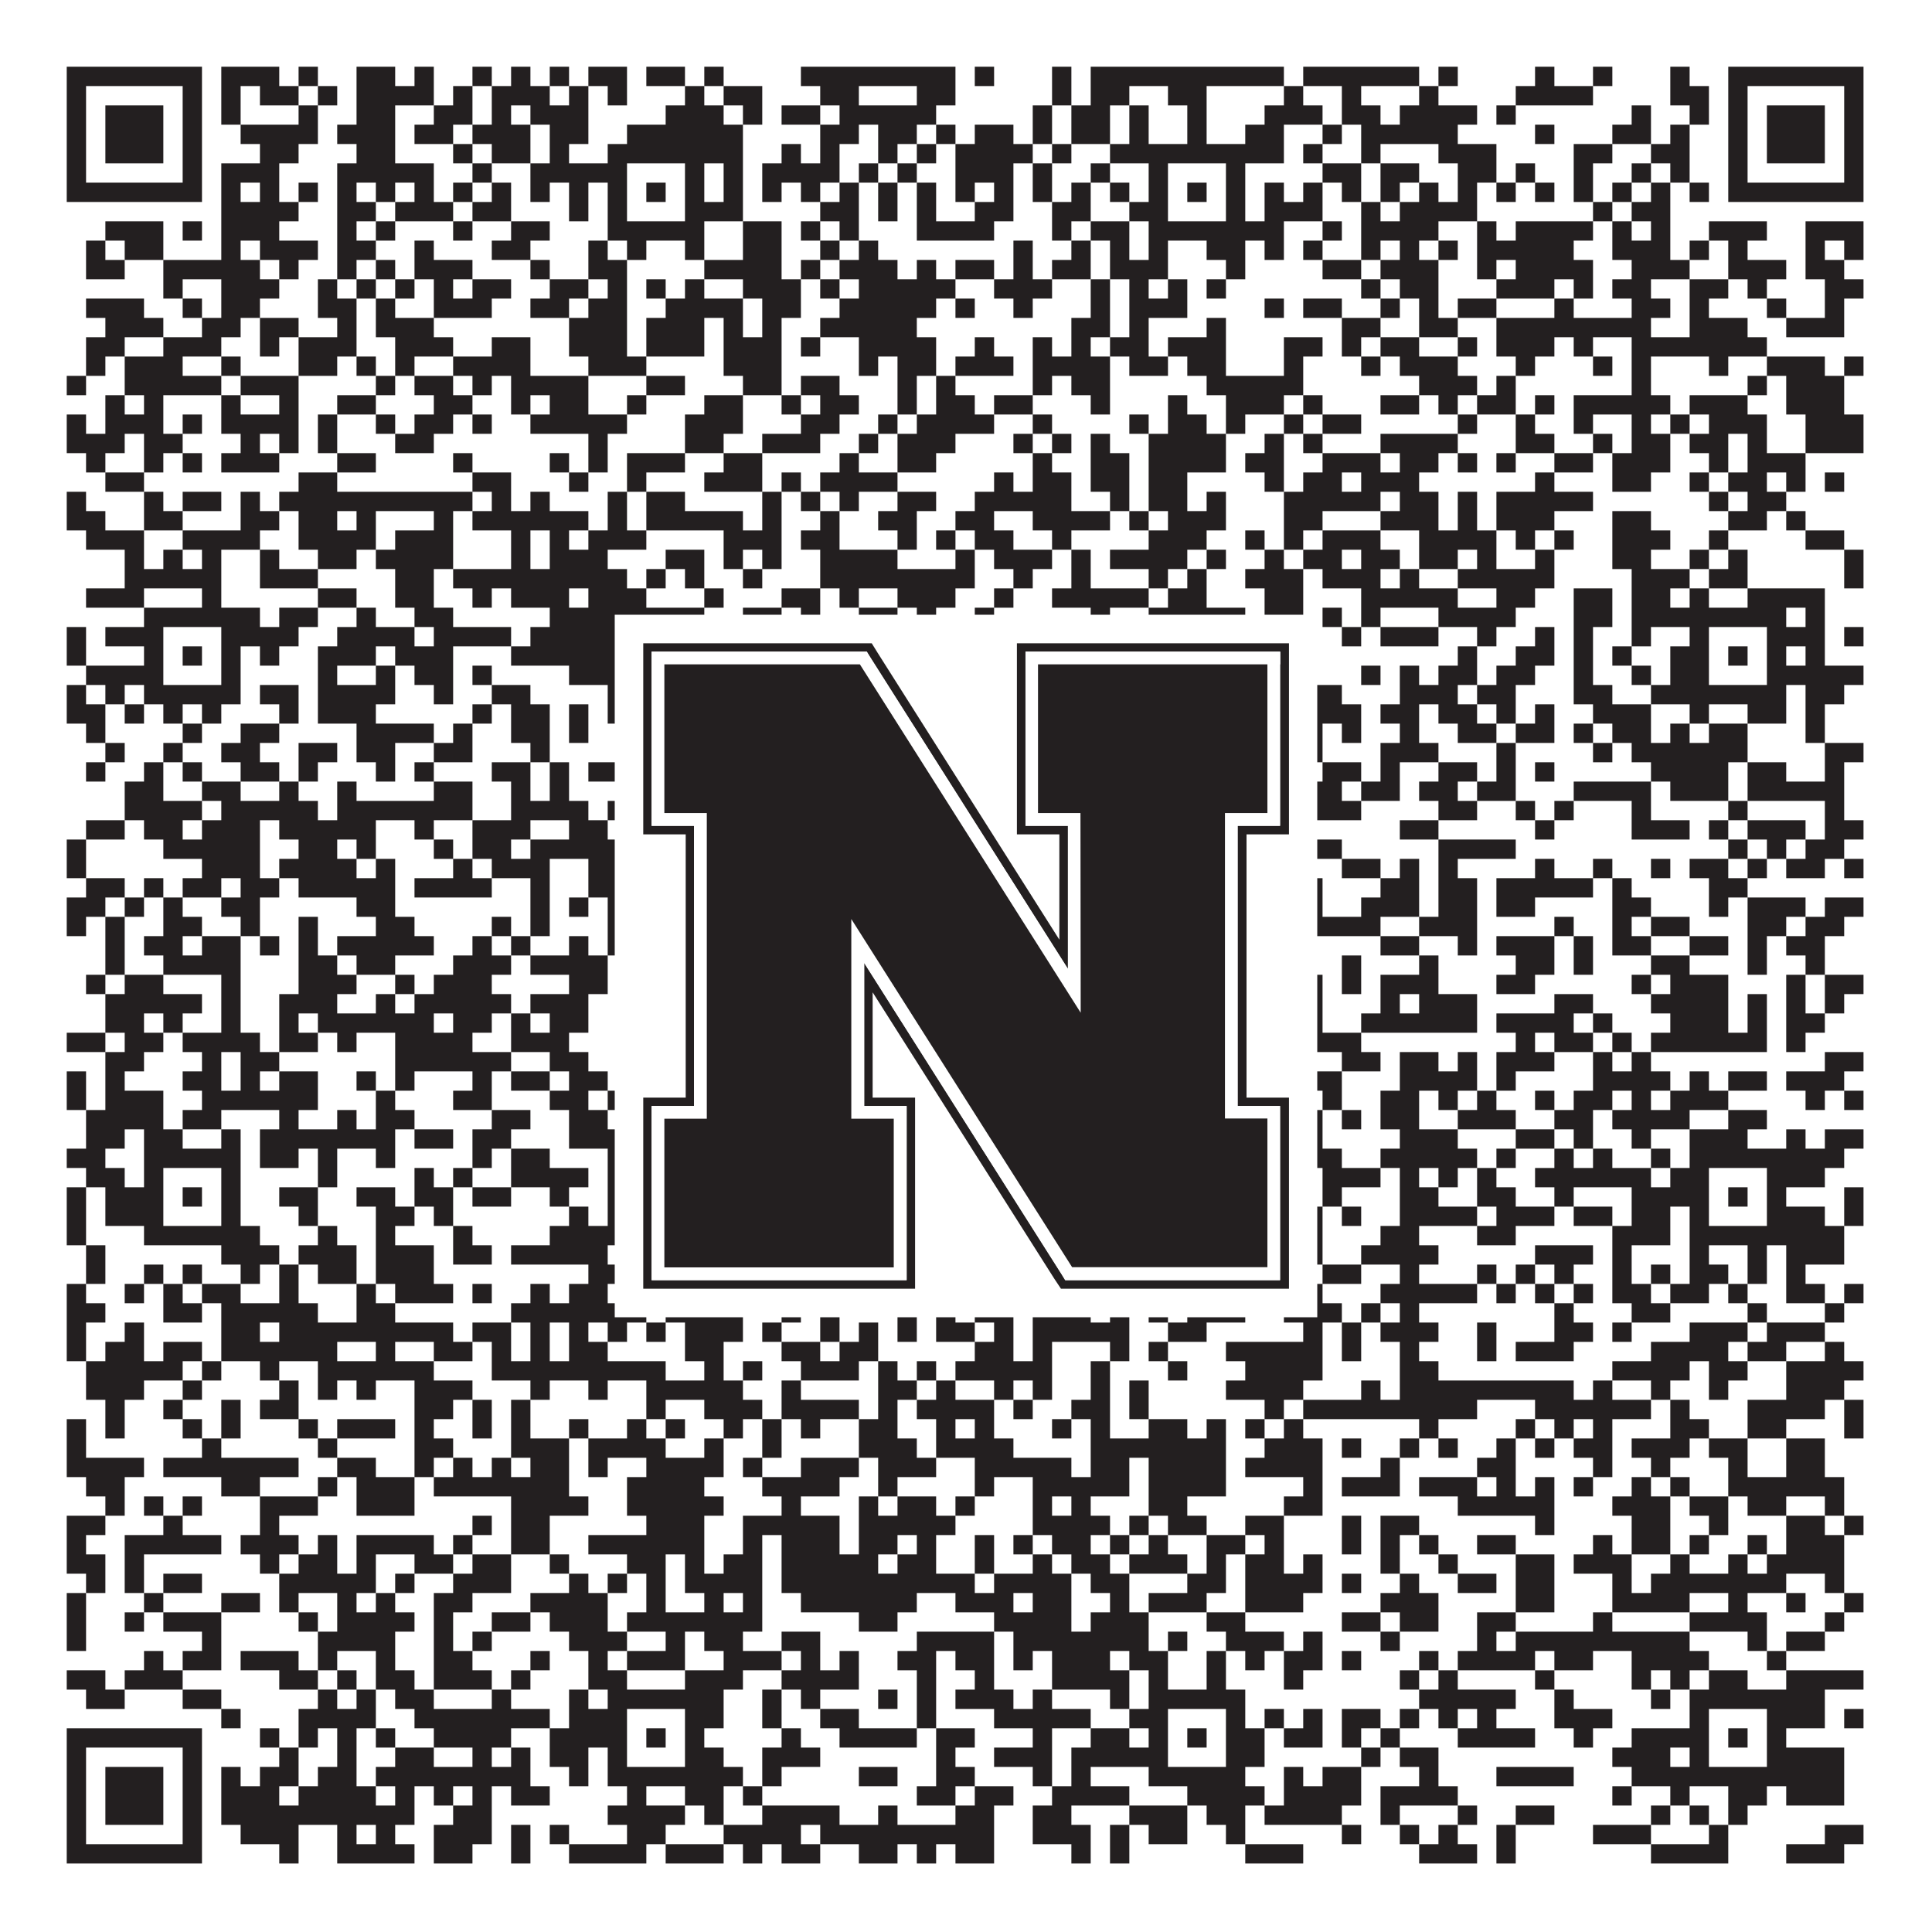
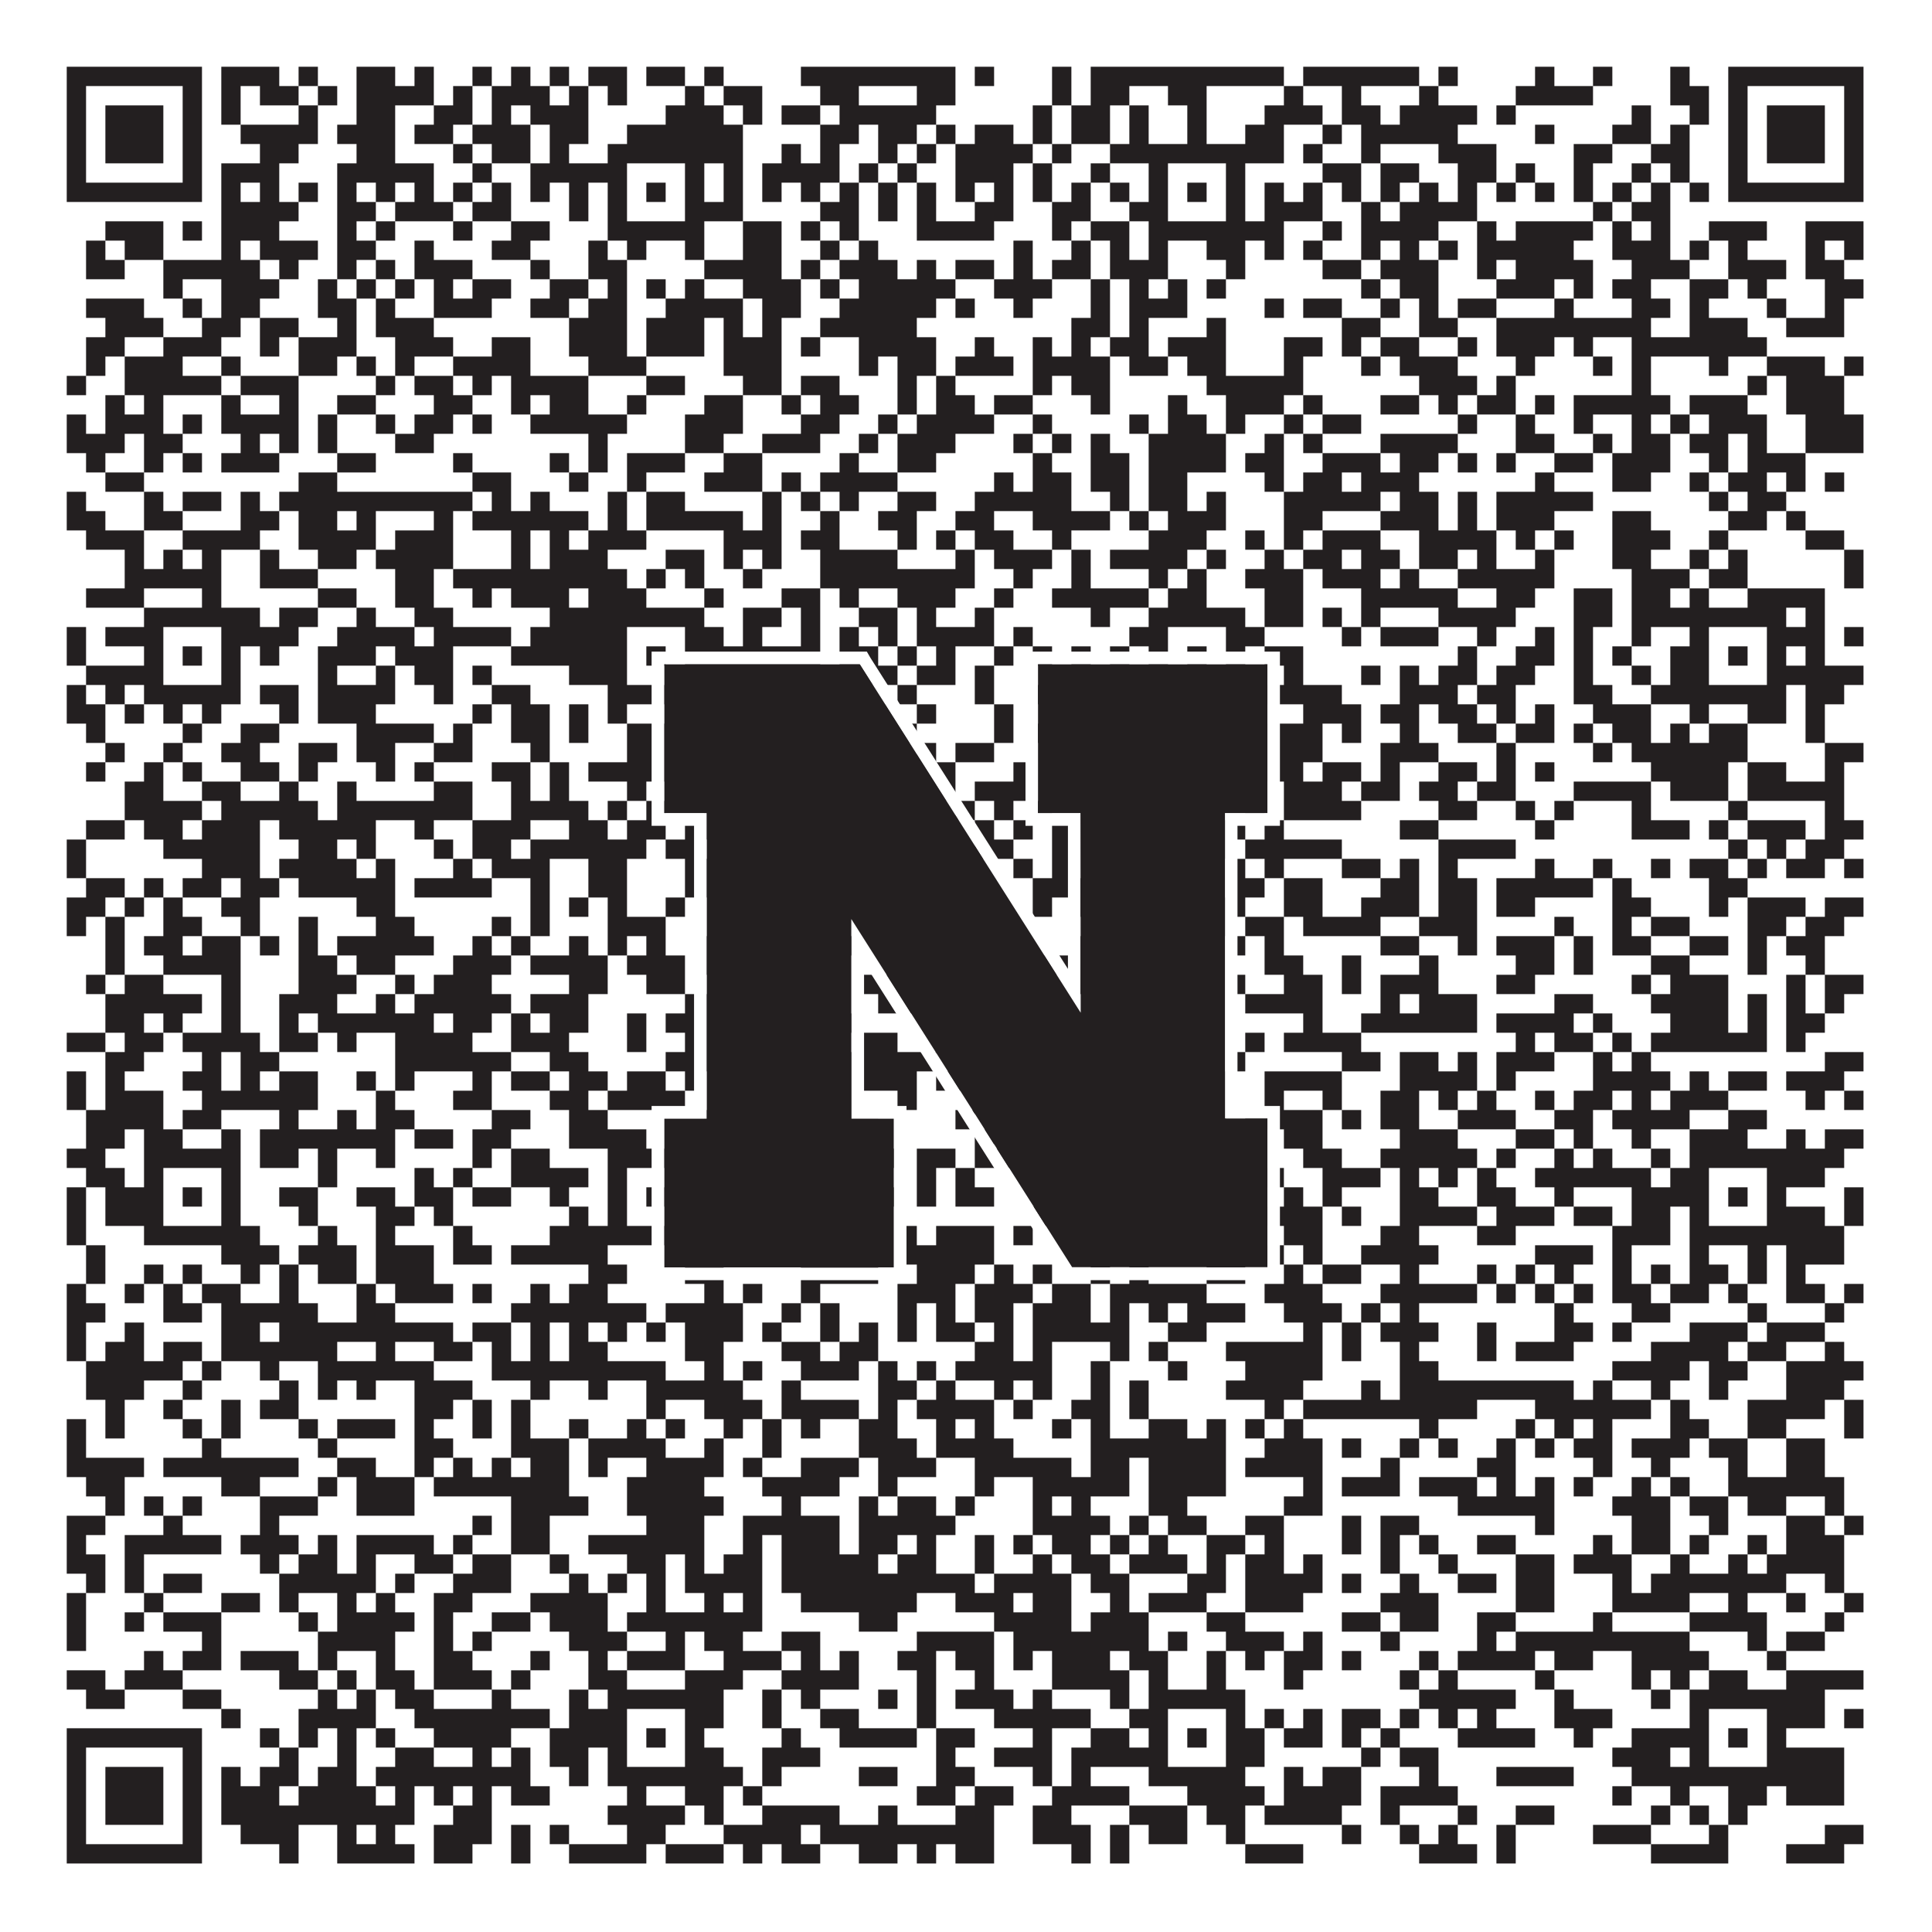
<svg xmlns="http://www.w3.org/2000/svg" version="1.1" width="1100px" height="1100px" viewBox="0 0 1100 1100">
  <rect x="0" y="0" width="1100" height="1100" fill="#ffffff" fill-opacity="1" />
  <path fill="#231f20" fill-opacity="1" d="M38,38L115,38L115,49L38,49ZM126,38L159,38L159,49L126,49ZM170,38L181,38L181,49L170,49ZM203,38L225,38L225,49L203,49ZM236,38L247,38L247,49L236,49ZM269,38L280,38L280,49L269,49ZM291,38L302,38L302,49L291,49ZM313,38L324,38L324,49L313,49ZM335,38L357,38L357,49L335,49ZM368,38L390,38L390,49L368,49ZM401,38L412,38L412,49L401,49ZM456,38L544,38L544,49L456,49ZM555,38L566,38L566,49L555,49ZM599,38L610,38L610,49L599,49ZM621,38L731,38L731,49L621,49ZM742,38L808,38L808,49L742,49ZM819,38L830,38L830,49L819,49ZM874,38L885,38L885,49L874,49ZM907,38L918,38L918,49L907,49ZM951,38L962,38L962,49L951,49ZM984,38L1061,38L1061,49L984,49ZM38,49L49,49L49,60L38,60ZM104,49L115,49L115,60L104,60ZM126,49L137,49L137,60L126,60ZM148,49L170,49L170,60L148,60ZM181,49L192,49L192,60L181,60ZM203,49L247,49L247,60L203,60ZM258,49L269,49L269,60L258,60ZM280,49L313,49L313,60L280,60ZM324,49L335,49L335,60L324,60ZM346,49L357,49L357,60L346,60ZM390,49L401,49L401,60L390,60ZM412,49L434,49L434,60L412,60ZM467,49L489,49L489,60L467,60ZM522,49L544,49L544,60L522,60ZM599,49L610,49L610,60L599,60ZM621,49L643,49L643,60L621,60ZM665,49L687,49L687,60L665,60ZM731,49L742,49L742,60L731,60ZM764,49L775,49L775,60L764,60ZM808,49L819,49L819,60L808,60ZM863,49L907,49L907,60L863,60ZM951,49L973,49L973,60L951,60ZM984,49L995,49L995,60L984,60ZM1050,49L1061,49L1061,60L1050,60ZM38,60L49,60L49,71L38,71ZM60,60L93,60L93,71L60,71ZM104,60L115,60L115,71L104,71ZM126,60L137,60L137,71L126,71ZM170,60L181,60L181,71L170,71ZM203,60L225,60L225,71L203,71ZM247,60L269,60L269,71L247,71ZM280,60L291,60L291,71L280,71ZM302,60L335,60L335,71L302,71ZM379,60L412,60L412,71L379,71ZM423,60L434,60L434,71L423,71ZM445,60L467,60L467,71L445,71ZM478,60L533,60L533,71L478,71ZM588,60L599,60L599,71L588,71ZM610,60L632,60L632,71L610,71ZM643,60L654,60L654,71L643,71ZM676,60L687,60L687,71L676,71ZM720,60L753,60L753,71L720,71ZM764,60L786,60L786,71L764,71ZM797,60L841,60L841,71L797,71ZM852,60L863,60L863,71L852,71ZM929,60L940,60L940,71L929,71ZM962,60L973,60L973,71L962,71ZM984,60L995,60L995,71L984,71ZM1006,60L1039,60L1039,71L1006,71ZM1050,60L1061,60L1061,71L1050,71ZM38,71L49,71L49,82L38,82ZM60,71L93,71L93,82L60,82ZM104,71L115,71L115,82L104,82ZM137,71L181,71L181,82L137,82ZM192,71L225,71L225,82L192,82ZM236,71L258,71L258,82L236,82ZM269,71L302,71L302,82L269,82ZM313,71L335,71L335,82L313,82ZM357,71L423,71L423,82L357,82ZM467,71L489,71L489,82L467,82ZM500,71L522,71L522,82L500,82ZM533,71L544,71L544,82L533,82ZM555,71L577,71L577,82L555,82ZM588,71L599,71L599,82L588,82ZM610,71L632,71L632,82L610,82ZM643,71L654,71L654,82L643,82ZM676,71L687,71L687,82L676,82ZM709,71L731,71L731,82L709,82ZM753,71L764,71L764,82L753,82ZM775,71L830,71L830,82L775,82ZM874,71L885,71L885,82L874,82ZM918,71L940,71L940,82L918,82ZM951,71L962,71L962,82L951,82ZM984,71L995,71L995,82L984,82ZM1006,71L1039,71L1039,82L1006,82ZM1050,71L1061,71L1061,82L1050,82ZM38,82L49,82L49,93L38,93ZM60,82L93,82L93,93L60,93ZM104,82L115,82L115,93L104,93ZM148,82L170,82L170,93L148,93ZM203,82L225,82L225,93L203,93ZM258,82L269,82L269,93L258,93ZM280,82L302,82L302,93L280,93ZM313,82L324,82L324,93L313,93ZM346,82L423,82L423,93L346,93ZM445,82L456,82L456,93L445,93ZM467,82L478,82L478,93L467,93ZM500,82L511,82L511,93L500,93ZM522,82L533,82L533,93L522,93ZM544,82L588,82L588,93L544,93ZM599,82L610,82L610,93L599,93ZM632,82L731,82L731,93L632,93ZM742,82L753,82L753,93L742,93ZM775,82L786,82L786,93L775,93ZM819,82L852,82L852,93L819,93ZM896,82L918,82L918,93L896,93ZM940,82L962,82L962,93L940,93ZM984,82L995,82L995,93L984,93ZM1006,82L1039,82L1039,93L1006,93ZM1050,82L1061,82L1061,93L1050,93ZM38,93L49,93L49,104L38,104ZM104,93L115,93L115,104L104,104ZM126,93L159,93L159,104L126,104ZM192,93L247,93L247,104L192,104ZM269,93L280,93L280,104L269,104ZM302,93L357,93L357,104L302,104ZM390,93L401,93L401,104L390,104ZM412,93L423,93L423,104L412,104ZM434,93L478,93L478,104L434,104ZM489,93L500,93L500,104L489,104ZM511,93L522,93L522,104L511,104ZM544,93L577,93L577,104L544,104ZM588,93L599,93L599,104L588,104ZM621,93L632,93L632,104L621,104ZM654,93L665,93L665,104L654,104ZM698,93L709,93L709,104L698,104ZM753,93L775,93L775,104L753,104ZM786,93L808,93L808,104L786,104ZM830,93L852,93L852,104L830,104ZM863,93L874,93L874,104L863,104ZM896,93L907,93L907,104L896,104ZM929,93L940,93L940,104L929,104ZM951,93L962,93L962,104L951,104ZM984,93L995,93L995,104L984,104ZM1050,93L1061,93L1061,104L1050,104ZM38,104L115,104L115,115L38,115ZM126,104L137,104L137,115L126,115ZM148,104L159,104L159,115L148,115ZM170,104L181,104L181,115L170,115ZM192,104L203,104L203,115L192,115ZM214,104L225,104L225,115L214,115ZM236,104L247,104L247,115L236,115ZM258,104L269,104L269,115L258,115ZM280,104L291,104L291,115L280,115ZM302,104L313,104L313,115L302,115ZM324,104L335,104L335,115L324,115ZM346,104L357,104L357,115L346,115ZM368,104L379,104L379,115L368,115ZM390,104L401,104L401,115L390,115ZM412,104L423,104L423,115L412,115ZM434,104L445,104L445,115L434,115ZM456,104L467,104L467,115L456,115ZM478,104L489,104L489,115L478,115ZM500,104L511,104L511,115L500,115ZM522,104L533,104L533,115L522,115ZM544,104L555,104L555,115L544,115ZM566,104L577,104L577,115L566,115ZM588,104L599,104L599,115L588,115ZM610,104L621,104L621,115L610,115ZM632,104L643,104L643,115L632,115ZM654,104L665,104L665,115L654,115ZM676,104L687,104L687,115L676,115ZM698,104L709,104L709,115L698,115ZM720,104L731,104L731,115L720,115ZM742,104L753,104L753,115L742,115ZM764,104L775,104L775,115L764,115ZM786,104L797,104L797,115L786,115ZM808,104L819,104L819,115L808,115ZM830,104L841,104L841,115L830,115ZM852,104L863,104L863,115L852,115ZM874,104L885,104L885,115L874,115ZM896,104L907,104L907,115L896,115ZM918,104L929,104L929,115L918,115ZM940,104L951,104L951,115L940,115ZM962,104L973,104L973,115L962,115ZM984,104L1061,104L1061,115L984,115ZM126,115L170,115L170,126L126,126ZM192,115L214,115L214,126L192,126ZM225,115L258,115L258,126L225,126ZM269,115L291,115L291,126L269,126ZM324,115L335,115L335,126L324,126ZM346,115L357,115L357,126L346,126ZM390,115L423,115L423,126L390,126ZM467,115L489,115L489,126L467,126ZM500,115L511,115L511,126L500,126ZM522,115L533,115L533,126L522,126ZM555,115L577,115L577,126L555,126ZM599,115L621,115L621,126L599,126ZM643,115L665,115L665,126L643,126ZM698,115L709,115L709,126L698,126ZM720,115L753,115L753,126L720,126ZM775,115L786,115L786,126L775,126ZM797,115L841,115L841,126L797,126ZM907,115L918,115L918,126L907,126ZM929,115L951,115L951,126L929,126ZM60,126L93,126L93,137L60,137ZM104,126L115,126L115,137L104,137ZM126,126L159,126L159,137L126,137ZM192,126L203,126L203,137L192,137ZM214,126L225,126L225,137L214,137ZM258,126L269,126L269,137L258,137ZM291,126L313,126L313,137L291,137ZM346,126L401,126L401,137L346,137ZM423,126L445,126L445,137L423,137ZM456,126L467,126L467,137L456,137ZM478,126L489,126L489,137L478,137ZM522,126L566,126L566,137L522,137ZM599,126L610,126L610,137L599,137ZM621,126L643,126L643,137L621,137ZM654,126L731,126L731,137L654,137ZM753,126L764,126L764,137L753,137ZM775,126L819,126L819,137L775,137ZM841,126L852,126L852,137L841,137ZM863,126L907,126L907,137L863,137ZM918,126L929,126L929,137L918,137ZM940,126L951,126L951,137L940,137ZM973,126L1006,126L1006,137L973,137ZM1028,126L1061,126L1061,137L1028,137ZM49,137L60,137L60,148L49,148ZM71,137L93,137L93,148L71,148ZM126,137L137,137L137,148L126,148ZM148,137L181,137L181,148L148,148ZM192,137L214,137L214,148L192,148ZM236,137L247,137L247,148L236,148ZM280,137L302,137L302,148L280,148ZM335,137L346,137L346,148L335,148ZM357,137L368,137L368,148L357,148ZM390,137L401,137L401,148L390,148ZM423,137L445,137L445,148L423,148ZM467,137L478,137L478,148L467,148ZM489,137L500,137L500,148L489,148ZM577,137L588,137L588,148L577,148ZM610,137L621,137L621,148L610,148ZM632,137L643,137L643,148L632,148ZM654,137L665,137L665,148L654,148ZM687,137L709,137L709,148L687,148ZM720,137L731,137L731,148L720,148ZM742,137L753,137L753,148L742,148ZM775,137L786,137L786,148L775,148ZM797,137L808,137L808,148L797,148ZM819,137L830,137L830,148L819,148ZM841,137L896,137L896,148L841,148ZM918,137L951,137L951,148L918,148ZM962,137L973,137L973,148L962,148ZM984,137L995,137L995,148L984,148ZM1028,137L1039,137L1039,148L1028,148ZM1050,137L1061,137L1061,148L1050,148ZM49,148L71,148L71,159L49,159ZM93,148L148,148L148,159L93,159ZM159,148L170,148L170,159L159,159ZM192,148L203,148L203,159L192,159ZM214,148L225,148L225,159L214,159ZM236,148L269,148L269,159L236,159ZM302,148L313,148L313,159L302,159ZM335,148L357,148L357,159L335,159ZM401,148L445,148L445,159L401,159ZM456,148L467,148L467,159L456,159ZM478,148L511,148L511,159L478,159ZM522,148L533,148L533,159L522,159ZM544,148L566,148L566,159L544,159ZM577,148L588,148L588,159L577,159ZM599,148L621,148L621,159L599,159ZM632,148L665,148L665,159L632,159ZM698,148L709,148L709,159L698,159ZM753,148L775,148L775,159L753,159ZM786,148L819,148L819,159L786,159ZM841,148L852,148L852,159L841,159ZM863,148L907,148L907,159L863,159ZM929,148L962,148L962,159L929,159ZM984,148L1017,148L1017,159L984,159ZM1028,148L1050,148L1050,159L1028,159ZM93,159L104,159L104,170L93,170ZM126,159L159,159L159,170L126,170ZM181,159L192,159L192,170L181,170ZM203,159L214,159L214,170L203,170ZM225,159L236,159L236,170L225,170ZM247,159L258,159L258,170L247,170ZM269,159L291,159L291,170L269,170ZM313,159L335,159L335,170L313,170ZM346,159L357,159L357,170L346,170ZM368,159L379,159L379,170L368,170ZM390,159L401,159L401,170L390,170ZM423,159L456,159L456,170L423,170ZM467,159L478,159L478,170L467,170ZM489,159L544,159L544,170L489,170ZM566,159L599,159L599,170L566,170ZM621,159L632,159L632,170L621,170ZM643,159L654,159L654,170L643,170ZM665,159L676,159L676,170L665,170ZM687,159L698,159L698,170L687,170ZM775,159L786,159L786,170L775,170ZM797,159L819,159L819,170L797,170ZM852,159L885,159L885,170L852,170ZM896,159L907,159L907,170L896,170ZM918,159L940,159L940,170L918,170ZM962,159L984,159L984,170L962,170ZM995,159L1006,159L1006,170L995,170ZM1039,159L1061,159L1061,170L1039,170ZM49,170L82,170L82,181L49,181ZM104,170L115,170L115,181L104,181ZM126,170L148,170L148,181L126,181ZM181,170L203,170L203,181L181,181ZM214,170L225,170L225,181L214,181ZM247,170L280,170L280,181L247,181ZM302,170L324,170L324,181L302,181ZM335,170L357,170L357,181L335,181ZM379,170L423,170L423,181L379,181ZM434,170L456,170L456,181L434,181ZM478,170L533,170L533,181L478,181ZM544,170L555,170L555,181L544,181ZM577,170L588,170L588,181L577,181ZM621,170L632,170L632,181L621,181ZM643,170L676,170L676,181L643,181ZM720,170L731,170L731,181L720,181ZM742,170L764,170L764,181L742,181ZM786,170L797,170L797,181L786,181ZM808,170L819,170L819,181L808,181ZM830,170L852,170L852,181L830,181ZM885,170L896,170L896,181L885,181ZM929,170L951,170L951,181L929,181ZM962,170L973,170L973,181L962,181ZM1006,170L1017,170L1017,181L1006,181ZM1039,170L1050,170L1050,181L1039,181ZM60,181L93,181L93,192L60,192ZM115,181L137,181L137,192L115,192ZM148,181L170,181L170,192L148,192ZM192,181L203,181L203,192L192,192ZM214,181L247,181L247,192L214,192ZM324,181L357,181L357,192L324,192ZM368,181L401,181L401,192L368,192ZM412,181L423,181L423,192L412,192ZM434,181L445,181L445,192L434,192ZM467,181L522,181L522,192L467,192ZM610,181L632,181L632,192L610,192ZM643,181L654,181L654,192L643,192ZM687,181L698,181L698,192L687,192ZM764,181L786,181L786,192L764,192ZM808,181L830,181L830,192L808,192ZM852,181L940,181L940,192L852,192ZM962,181L995,181L995,192L962,192ZM1017,181L1050,181L1050,192L1017,192ZM49,192L71,192L71,203L49,203ZM93,192L126,192L126,203L93,203ZM148,192L159,192L159,203L148,203ZM170,192L203,192L203,203L170,203ZM225,192L258,192L258,203L225,203ZM280,192L302,192L302,203L280,203ZM324,192L357,192L357,203L324,203ZM368,192L401,192L401,203L368,203ZM412,192L445,192L445,203L412,203ZM456,192L467,192L467,203L456,203ZM489,192L533,192L533,203L489,203ZM555,192L566,192L566,203L555,203ZM588,192L599,192L599,203L588,203ZM610,192L621,192L621,203L610,203ZM632,192L654,192L654,203L632,203ZM665,192L698,192L698,203L665,203ZM731,192L753,192L753,203L731,203ZM764,192L775,192L775,203L764,203ZM786,192L808,192L808,203L786,203ZM830,192L841,192L841,203L830,203ZM852,192L885,192L885,203L852,203ZM896,192L907,192L907,203L896,203ZM929,192L1006,192L1006,203L929,203ZM49,203L60,203L60,214L49,214ZM71,203L104,203L104,214L71,214ZM126,203L137,203L137,214L126,214ZM170,203L192,203L192,214L170,214ZM203,203L214,203L214,214L203,214ZM225,203L236,203L236,214L225,214ZM258,203L302,203L302,214L258,214ZM335,203L368,203L368,214L335,214ZM412,203L445,203L445,214L412,214ZM489,203L500,203L500,214L489,214ZM511,203L533,203L533,214L511,214ZM544,203L577,203L577,214L544,214ZM588,203L632,203L632,214L588,214ZM643,203L665,203L665,214L643,214ZM676,203L698,203L698,214L676,214ZM731,203L742,203L742,214L731,214ZM775,203L786,203L786,214L775,214ZM797,203L830,203L830,214L797,214ZM863,203L874,203L874,214L863,214ZM907,203L918,203L918,214L907,214ZM929,203L940,203L940,214L929,214ZM973,203L984,203L984,214L973,214ZM1006,203L1039,203L1039,214L1006,214ZM1050,203L1061,203L1061,214L1050,214ZM38,214L49,214L49,225L38,225ZM71,214L126,214L126,225L71,225ZM137,214L170,214L170,225L137,225ZM214,214L225,214L225,225L214,225ZM236,214L258,214L258,225L236,225ZM269,214L280,214L280,225L269,225ZM291,214L335,214L335,225L291,225ZM368,214L390,214L390,225L368,225ZM423,214L445,214L445,225L423,225ZM456,214L478,214L478,225L456,225ZM511,214L522,214L522,225L511,225ZM533,214L544,214L544,225L533,225ZM588,214L599,214L599,225L588,225ZM610,214L632,214L632,225L610,225ZM687,214L742,214L742,225L687,225ZM808,214L841,214L841,225L808,225ZM852,214L863,214L863,225L852,225ZM929,214L940,214L940,225L929,225ZM995,214L1006,214L1006,225L995,225ZM1017,214L1050,214L1050,225L1017,225ZM60,225L71,225L71,236L60,236ZM82,225L93,225L93,236L82,236ZM126,225L137,225L137,236L126,236ZM159,225L170,225L170,236L159,236ZM192,225L214,225L214,236L192,236ZM247,225L269,225L269,236L247,236ZM291,225L302,225L302,236L291,236ZM313,225L335,225L335,236L313,236ZM357,225L368,225L368,236L357,236ZM401,225L423,225L423,236L401,236ZM445,225L456,225L456,236L445,236ZM467,225L489,225L489,236L467,236ZM511,225L522,225L522,236L511,236ZM533,225L555,225L555,236L533,236ZM566,225L588,225L588,236L566,236ZM621,225L632,225L632,236L621,236ZM665,225L676,225L676,236L665,236ZM698,225L731,225L731,236L698,236ZM742,225L753,225L753,236L742,236ZM786,225L808,225L808,236L786,236ZM819,225L830,225L830,236L819,236ZM841,225L863,225L863,236L841,236ZM874,225L885,225L885,236L874,236ZM896,225L951,225L951,236L896,236ZM962,225L995,225L995,236L962,236ZM1017,225L1050,225L1050,236L1017,236ZM38,236L49,236L49,247L38,247ZM60,236L93,236L93,247L60,247ZM104,236L115,236L115,247L104,247ZM126,236L170,236L170,247L126,247ZM181,236L192,236L192,247L181,247ZM214,236L225,236L225,247L214,247ZM236,236L258,236L258,247L236,247ZM269,236L280,236L280,247L269,247ZM302,236L357,236L357,247L302,247ZM390,236L423,236L423,247L390,247ZM456,236L478,236L478,247L456,247ZM500,236L511,236L511,247L500,247ZM522,236L566,236L566,247L522,247ZM588,236L599,236L599,247L588,247ZM643,236L654,236L654,247L643,247ZM665,236L687,236L687,247L665,247ZM698,236L709,236L709,247L698,247ZM731,236L742,236L742,247L731,247ZM753,236L775,236L775,247L753,247ZM830,236L841,236L841,247L830,247ZM863,236L874,236L874,247L863,247ZM896,236L907,236L907,247L896,247ZM929,236L940,236L940,247L929,247ZM951,236L962,236L962,247L951,247ZM973,236L1006,236L1006,247L973,247ZM1028,236L1061,236L1061,247L1028,247ZM38,247L71,247L71,258L38,258ZM82,247L104,247L104,258L82,258ZM137,247L148,247L148,258L137,258ZM159,247L170,247L170,258L159,258ZM181,247L192,247L192,258L181,258ZM225,247L247,247L247,258L225,258ZM335,247L346,247L346,258L335,258ZM390,247L412,247L412,258L390,258ZM434,247L467,247L467,258L434,258ZM489,247L500,247L500,258L489,258ZM511,247L544,247L544,258L511,258ZM577,247L588,247L588,258L577,258ZM599,247L610,247L610,258L599,258ZM621,247L632,247L632,258L621,258ZM654,247L698,247L698,258L654,258ZM720,247L731,247L731,258L720,258ZM742,247L753,247L753,258L742,258ZM786,247L830,247L830,258L786,258ZM863,247L885,247L885,258L863,258ZM907,247L918,247L918,258L907,258ZM929,247L951,247L951,258L929,258ZM962,247L984,247L984,258L962,258ZM995,247L1006,247L1006,258L995,258ZM1028,247L1061,247L1061,258L1028,258ZM49,258L60,258L60,269L49,269ZM82,258L93,258L93,269L82,269ZM104,258L115,258L115,269L104,269ZM126,258L159,258L159,269L126,269ZM192,258L214,258L214,269L192,269ZM258,258L269,258L269,269L258,269ZM313,258L324,258L324,269L313,269ZM335,258L346,258L346,269L335,269ZM357,258L390,258L390,269L357,269ZM412,258L434,258L434,269L412,269ZM478,258L489,258L489,269L478,269ZM511,258L533,258L533,269L511,269ZM588,258L599,258L599,269L588,269ZM621,258L643,258L643,269L621,269ZM654,258L698,258L698,269L654,269ZM709,258L731,258L731,269L709,269ZM753,258L786,258L786,269L753,269ZM797,258L819,258L819,269L797,269ZM830,258L841,258L841,269L830,269ZM852,258L863,258L863,269L852,269ZM885,258L907,258L907,269L885,269ZM918,258L951,258L951,269L918,269ZM973,258L984,258L984,269L973,269ZM995,258L1028,258L1028,269L995,269ZM60,269L82,269L82,280L60,280ZM170,269L192,269L192,280L170,280ZM269,269L291,269L291,280L269,280ZM324,269L335,269L335,280L324,280ZM357,269L368,269L368,280L357,280ZM401,269L434,269L434,280L401,280ZM445,269L456,269L456,280L445,280ZM467,269L511,269L511,280L467,280ZM566,269L577,269L577,280L566,280ZM588,269L610,269L610,280L588,280ZM621,269L643,269L643,280L621,280ZM654,269L676,269L676,280L654,280ZM720,269L731,269L731,280L720,280ZM742,269L764,269L764,280L742,280ZM775,269L808,269L808,280L775,280ZM874,269L885,269L885,280L874,280ZM918,269L940,269L940,280L918,280ZM962,269L973,269L973,280L962,280ZM984,269L1006,269L1006,280L984,280ZM1017,269L1028,269L1028,280L1017,280ZM1039,269L1050,269L1050,280L1039,280ZM38,280L49,280L49,291L38,291ZM82,280L93,280L93,291L82,291ZM104,280L126,280L126,291L104,291ZM137,280L148,280L148,291L137,291ZM159,280L269,280L269,291L159,291ZM280,280L291,280L291,291L280,291ZM302,280L313,280L313,291L302,291ZM346,280L357,280L357,291L346,291ZM368,280L390,280L390,291L368,291ZM434,280L445,280L445,291L434,291ZM456,280L467,280L467,291L456,291ZM478,280L489,280L489,291L478,291ZM511,280L533,280L533,291L511,291ZM555,280L610,280L610,291L555,291ZM632,280L643,280L643,291L632,291ZM654,280L676,280L676,291L654,291ZM687,280L698,280L698,291L687,291ZM731,280L786,280L786,291L731,291ZM797,280L819,280L819,291L797,291ZM830,280L841,280L841,291L830,291ZM852,280L907,280L907,291L852,291ZM973,280L984,280L984,291L973,291ZM995,280L1017,280L1017,291L995,291ZM38,291L60,291L60,302L38,302ZM82,291L104,291L104,302L82,302ZM137,291L159,291L159,302L137,302ZM170,291L192,291L192,302L170,302ZM203,291L214,291L214,302L203,302ZM247,291L258,291L258,302L247,302ZM269,291L335,291L335,302L269,302ZM346,291L357,291L357,302L346,302ZM368,291L423,291L423,302L368,302ZM434,291L445,291L445,302L434,302ZM467,291L478,291L478,302L467,302ZM500,291L522,291L522,302L500,302ZM544,291L566,291L566,302L544,302ZM588,291L632,291L632,302L588,302ZM643,291L654,291L654,302L643,302ZM665,291L698,291L698,302L665,302ZM731,291L753,291L753,302L731,302ZM786,291L819,291L819,302L786,302ZM830,291L841,291L841,302L830,302ZM852,291L885,291L885,302L852,302ZM918,291L940,291L940,302L918,302ZM984,291L1006,291L1006,302L984,302ZM1017,291L1028,291L1028,302L1017,302ZM49,302L82,302L82,313L49,313ZM104,302L148,302L148,313L104,313ZM170,302L214,302L214,313L170,313ZM225,302L258,302L258,313L225,313ZM291,302L302,302L302,313L291,313ZM313,302L324,302L324,313L313,313ZM335,302L368,302L368,313L335,313ZM412,302L445,302L445,313L412,313ZM456,302L478,302L478,313L456,313ZM511,302L522,302L522,313L511,313ZM533,302L544,302L544,313L533,313ZM555,302L577,302L577,313L555,313ZM599,302L610,302L610,313L599,313ZM654,302L687,302L687,313L654,313ZM709,302L720,302L720,313L709,313ZM731,302L742,302L742,313L731,313ZM753,302L786,302L786,313L753,313ZM808,302L852,302L852,313L808,313ZM863,302L874,302L874,313L863,313ZM885,302L896,302L896,313L885,313ZM918,302L951,302L951,313L918,313ZM973,302L984,302L984,313L973,313ZM1028,302L1050,302L1050,313L1028,313ZM71,313L82,313L82,324L71,324ZM93,313L104,313L104,324L93,324ZM115,313L126,313L126,324L115,324ZM148,313L159,313L159,324L148,324ZM181,313L203,313L203,324L181,324ZM214,313L258,313L258,324L214,324ZM291,313L302,313L302,324L291,324ZM313,313L346,313L346,324L313,324ZM379,313L401,313L401,324L379,324ZM412,313L423,313L423,324L412,324ZM434,313L445,313L445,324L434,324ZM467,313L511,313L511,324L467,324ZM544,313L555,313L555,324L544,324ZM566,313L599,313L599,324L566,324ZM610,313L621,313L621,324L610,324ZM632,313L676,313L676,324L632,324ZM687,313L698,313L698,324L687,324ZM720,313L731,313L731,324L720,324ZM742,313L764,313L764,324L742,324ZM775,313L797,313L797,324L775,324ZM808,313L830,313L830,324L808,324ZM841,313L852,313L852,324L841,324ZM874,313L885,313L885,324L874,324ZM918,313L940,313L940,324L918,324ZM962,313L973,313L973,324L962,324ZM984,313L995,313L995,324L984,324ZM1050,313L1061,313L1061,324L1050,324ZM71,324L126,324L126,335L71,335ZM148,324L181,324L181,335L148,335ZM225,324L247,324L247,335L225,335ZM258,324L357,324L357,335L258,335ZM368,324L379,324L379,335L368,335ZM390,324L401,324L401,335L390,335ZM423,324L434,324L434,335L423,335ZM467,324L555,324L555,335L467,335ZM577,324L588,324L588,335L577,335ZM610,324L621,324L621,335L610,335ZM654,324L665,324L665,335L654,335ZM676,324L687,324L687,335L676,335ZM709,324L742,324L742,335L709,335ZM753,324L786,324L786,335L753,335ZM797,324L808,324L808,335L797,335ZM830,324L885,324L885,335L830,335ZM929,324L962,324L962,335L929,335ZM973,324L995,324L995,335L973,335ZM1050,324L1061,324L1061,335L1050,335ZM49,335L82,335L82,346L49,346ZM115,335L126,335L126,346L115,346ZM181,335L203,335L203,346L181,346ZM225,335L247,335L247,346L225,346ZM269,335L280,335L280,346L269,346ZM291,335L324,335L324,346L291,346ZM335,335L368,335L368,346L335,346ZM401,335L412,335L412,346L401,346ZM445,335L467,335L467,346L445,346ZM478,335L489,335L489,346L478,346ZM511,335L544,335L544,346L511,346ZM566,335L577,335L577,346L566,346ZM599,335L654,335L654,346L599,346ZM665,335L687,335L687,346L665,346ZM720,335L742,335L742,346L720,346ZM775,335L830,335L830,346L775,346ZM852,335L874,335L874,346L852,346ZM896,335L918,335L918,346L896,346ZM929,335L951,335L951,346L929,346ZM962,335L973,335L973,346L962,346ZM995,335L1039,335L1039,346L995,346ZM82,346L148,346L148,357L82,357ZM159,346L181,346L181,357L159,357ZM203,346L214,346L214,357L203,357ZM236,346L258,346L258,357L236,357ZM313,346L401,346L401,357L313,357ZM423,346L445,346L445,357L423,357ZM456,346L467,346L467,357L456,357ZM489,346L511,346L511,357L489,357ZM522,346L533,346L533,357L522,357ZM555,346L566,346L566,357L555,357ZM621,346L632,346L632,357L621,357ZM654,346L709,346L709,357L654,357ZM720,346L742,346L742,357L720,357ZM753,346L764,346L764,357L753,357ZM775,346L786,346L786,357L775,357ZM819,346L863,346L863,357L819,357ZM896,346L918,346L918,357L896,357ZM929,346L1017,346L1017,357L929,357ZM1028,346L1039,346L1039,357L1028,357ZM38,357L49,357L49,368L38,368ZM60,357L93,357L93,368L60,368ZM126,357L170,357L170,368L126,368ZM192,357L236,357L236,368L192,368ZM247,357L291,357L291,368L247,368ZM302,357L357,357L357,368L302,368ZM390,357L412,357L412,368L390,368ZM423,357L434,357L434,368L423,368ZM456,357L467,357L467,368L456,368ZM478,357L489,357L489,368L478,368ZM500,357L511,357L511,368L500,368ZM522,357L566,357L566,368L522,368ZM577,357L588,357L588,368L577,368ZM643,357L665,357L665,368L643,368ZM698,357L720,357L720,368L698,368ZM764,357L775,357L775,368L764,368ZM786,357L819,357L819,368L786,368ZM841,357L852,357L852,368L841,368ZM874,357L885,357L885,368L874,368ZM896,357L907,357L907,368L896,368ZM929,357L940,357L940,368L929,368ZM962,357L973,357L973,368L962,368ZM1006,357L1039,357L1039,368L1006,368ZM1050,357L1061,357L1061,368L1050,368ZM38,368L49,368L49,379L38,379ZM82,368L93,368L93,379L82,379ZM104,368L115,368L115,379L104,379ZM126,368L137,368L137,379L126,379ZM148,368L159,368L159,379L148,379ZM181,368L214,368L214,379L181,379ZM225,368L258,368L258,379L225,379ZM291,368L357,368L357,379L291,379ZM368,368L379,368L379,379L368,379ZM390,368L467,368L467,379L390,379ZM478,368L500,368L500,379L478,379ZM511,368L522,368L522,379L511,379ZM533,368L544,368L544,379L533,379ZM566,368L577,368L577,379L566,379ZM588,368L599,368L599,379L588,379ZM610,368L621,368L621,379L610,379ZM632,368L643,368L643,379L632,379ZM654,368L665,368L665,379L654,379ZM676,368L687,368L687,379L676,379ZM698,368L709,368L709,379L698,379ZM720,368L742,368L742,379L720,379ZM830,368L841,368L841,379L830,379ZM863,368L885,368L885,379L863,379ZM896,368L907,368L907,379L896,379ZM918,368L929,368L929,379L918,379ZM951,368L973,368L973,379L951,379ZM984,368L995,368L995,379L984,379ZM1006,368L1017,368L1017,379L1006,379ZM1028,368L1039,368L1039,379L1028,379ZM49,379L93,379L93,390L49,390ZM126,379L137,379L137,390L126,390ZM181,379L192,379L192,390L181,390ZM214,379L225,379L225,390L214,390ZM236,379L258,379L258,390L236,390ZM269,379L280,379L280,390L269,390ZM324,379L357,379L357,390L324,390ZM390,379L412,379L412,390L390,390ZM434,379L467,379L467,390L434,390ZM478,379L511,379L511,390L478,390ZM522,379L544,379L544,390L522,390ZM555,379L566,379L566,390L555,390ZM599,379L632,379L632,390L599,390ZM643,379L665,379L665,390L643,390ZM698,379L709,379L709,390L698,390ZM731,379L742,379L742,390L731,390ZM775,379L786,379L786,390L775,390ZM797,379L808,379L808,390L797,390ZM819,379L841,379L841,390L819,390ZM852,379L874,379L874,390L852,390ZM896,379L907,379L907,390L896,390ZM929,379L940,379L940,390L929,390ZM951,379L973,379L973,390L951,390ZM1006,379L1061,379L1061,390L1006,390ZM38,390L49,390L49,401L38,401ZM60,390L71,390L71,401L60,401ZM82,390L137,390L137,401L82,401ZM148,390L170,390L170,401L148,401ZM181,390L225,390L225,401L181,401ZM247,390L258,390L258,401L247,401ZM280,390L302,390L302,401L280,401ZM346,390L401,390L401,401L346,401ZM423,390L434,390L434,401L423,401ZM456,390L489,390L489,401L456,401ZM511,390L522,390L522,401L511,401ZM555,390L566,390L566,401L555,401ZM588,390L599,390L599,401L588,401ZM610,390L621,390L621,401L610,401ZM643,390L764,390L764,401L643,401ZM797,390L830,390L830,401L797,401ZM841,390L863,390L863,401L841,401ZM896,390L918,390L918,401L896,401ZM940,390L1017,390L1017,401L940,401ZM1028,390L1050,390L1050,401L1028,401ZM38,401L60,401L60,412L38,412ZM71,401L82,401L82,412L71,412ZM93,401L104,401L104,412L93,412ZM115,401L126,401L126,412L115,412ZM159,401L170,401L170,412L159,412ZM181,401L214,401L214,412L181,412ZM269,401L280,401L280,412L269,412ZM291,401L313,401L313,412L291,412ZM324,401L335,401L335,412L324,412ZM346,401L357,401L357,412L346,412ZM423,401L434,401L434,412L423,412ZM445,401L456,401L456,412L445,412ZM467,401L478,401L478,412L467,412ZM489,401L511,401L511,412L489,412ZM522,401L533,401L533,412L522,412ZM566,401L577,401L577,412L566,412ZM599,401L621,401L621,412L599,412ZM643,401L654,401L654,412L643,412ZM665,401L709,401L709,412L665,412ZM742,401L775,401L775,412L742,412ZM786,401L808,401L808,412L786,412ZM819,401L841,401L841,412L819,412ZM852,401L863,401L863,412L852,412ZM874,401L885,401L885,412L874,412ZM907,401L940,401L940,412L907,412ZM962,401L973,401L973,412L962,412ZM995,401L1017,401L1017,412L995,412ZM1028,401L1039,401L1039,412L1028,412ZM49,412L60,412L60,423L49,423ZM104,412L115,412L115,423L104,423ZM137,412L159,412L159,423L137,423ZM203,412L247,412L247,423L203,423ZM258,412L269,412L269,423L258,423ZM291,412L313,412L313,423L291,423ZM324,412L335,412L335,423L324,423ZM357,412L423,412L423,423L357,423ZM434,412L445,412L445,423L434,423ZM478,412L522,412L522,423L478,423ZM566,412L577,412L577,423L566,423ZM588,412L621,412L621,423L588,423ZM676,412L698,412L698,423L676,423ZM720,412L753,412L753,423L720,423ZM764,412L775,412L775,423L764,423ZM797,412L808,412L808,423L797,423ZM830,412L852,412L852,423L830,423ZM863,412L885,412L885,423L863,423ZM896,412L907,412L907,423L896,423ZM918,412L940,412L940,423L918,423ZM951,412L962,412L962,423L951,423ZM973,412L995,412L995,423L973,423ZM1028,412L1039,412L1039,423L1028,423ZM60,423L71,423L71,434L60,434ZM93,423L104,423L104,434L93,434ZM126,423L148,423L148,434L126,434ZM170,423L192,423L192,434L170,434ZM203,423L225,423L225,434L203,434ZM247,423L269,423L269,434L247,434ZM302,423L313,423L313,434L302,434ZM357,423L423,423L423,434L357,434ZM467,423L478,423L478,434L467,434ZM489,423L511,423L511,434L489,434ZM522,423L533,423L533,434L522,434ZM544,423L566,423L566,434L544,434ZM621,423L632,423L632,434L621,434ZM643,423L665,423L665,434L643,434ZM687,423L709,423L709,434L687,434ZM720,423L753,423L753,434L720,434ZM786,423L819,423L819,434L786,434ZM852,423L863,423L863,434L852,434ZM907,423L918,423L918,434L907,434ZM929,423L995,423L995,434L929,434ZM1039,423L1061,423L1061,434L1039,434ZM49,434L60,434L60,445L49,445ZM82,434L93,434L93,445L82,445ZM104,434L115,434L115,445L104,445ZM137,434L159,434L159,445L137,445ZM170,434L181,434L181,445L170,445ZM214,434L225,434L225,445L214,445ZM236,434L247,434L247,445L236,445ZM280,434L302,434L302,445L280,445ZM313,434L324,434L324,445L313,445ZM335,434L379,434L379,445L335,445ZM390,434L401,434L401,445L390,445ZM412,434L423,434L423,445L412,445ZM434,434L445,434L445,445L434,445ZM500,434L511,434L511,445L500,445ZM522,434L544,434L544,445L522,445ZM577,434L588,434L588,445L577,445ZM599,434L610,434L610,445L599,445ZM621,434L654,434L654,445L621,445ZM665,434L676,434L676,445L665,445ZM687,434L709,434L709,445L687,445ZM720,434L742,434L742,445L720,445ZM753,434L775,434L775,445L753,445ZM786,434L797,434L797,445L786,445ZM819,434L841,434L841,445L819,445ZM852,434L863,434L863,445L852,445ZM874,434L885,434L885,445L874,445ZM940,434L984,434L984,445L940,445ZM995,434L1017,434L1017,445L995,445ZM1039,434L1050,434L1050,445L1039,445ZM71,445L93,445L93,456L71,456ZM115,445L137,445L137,456L115,456ZM159,445L170,445L170,456L159,456ZM192,445L203,445L203,456L192,456ZM247,445L269,445L269,456L247,456ZM291,445L302,445L302,456L291,456ZM313,445L324,445L324,456L313,456ZM357,445L368,445L368,456L357,456ZM379,445L434,445L434,456L379,456ZM445,445L456,445L456,456L445,456ZM478,445L489,445L489,456L478,456ZM522,445L544,445L544,456L522,456ZM555,445L588,445L588,456L555,456ZM599,445L665,445L665,456L599,456ZM676,445L698,445L698,456L676,456ZM731,445L764,445L764,456L731,456ZM775,445L797,445L797,456L775,456ZM808,445L830,445L830,456L808,456ZM841,445L863,445L863,456L841,456ZM896,445L940,445L940,456L896,456ZM951,445L984,445L984,456L951,456ZM995,445L1050,445L1050,456L995,456ZM71,456L115,456L115,467L71,467ZM126,456L181,456L181,467L126,467ZM192,456L269,456L269,467L192,467ZM291,456L335,456L335,467L291,467ZM346,456L357,456L357,467L346,467ZM368,456L379,456L379,467L368,467ZM401,456L412,456L412,467L401,467ZM489,456L533,456L533,467L489,467ZM544,456L555,456L555,467L544,467ZM566,456L577,456L577,467L566,467ZM588,456L599,456L599,467L588,467ZM621,456L643,456L643,467L621,467ZM654,456L665,456L665,467L654,467ZM709,456L720,456L720,467L709,467ZM731,456L775,456L775,467L731,467ZM819,456L841,456L841,467L819,467ZM863,456L874,456L874,467L863,467ZM885,456L896,456L896,467L885,467ZM929,456L940,456L940,467L929,467ZM984,456L995,456L995,467L984,467ZM1039,456L1050,456L1050,467L1039,467ZM49,467L71,467L71,478L49,478ZM82,467L104,467L104,478L82,478ZM115,467L148,467L148,478L115,478ZM159,467L214,467L214,478L159,478ZM236,467L247,467L247,478L236,478ZM269,467L302,467L302,478L269,478ZM324,467L346,467L346,478L324,478ZM357,467L379,467L379,478L357,478ZM390,467L434,467L434,478L390,478ZM445,467L500,467L500,478L445,478ZM533,467L544,467L544,478L533,478ZM555,467L566,467L566,478L555,478ZM577,467L588,467L588,478L577,478ZM599,467L610,467L610,478L599,478ZM643,467L654,467L654,478L643,478ZM665,467L676,467L676,478L665,478ZM687,467L709,467L709,478L687,478ZM720,467L731,467L731,478L720,478ZM797,467L819,467L819,478L797,478ZM874,467L885,467L885,478L874,478ZM929,467L962,467L962,478L929,478ZM973,467L984,467L984,478L973,478ZM995,467L1028,467L1028,478L995,478ZM1039,467L1061,467L1061,478L1039,478ZM38,478L49,478L49,489L38,489ZM93,478L148,478L148,489L93,489ZM170,478L192,478L192,489L170,489ZM203,478L214,478L214,489L203,489ZM247,478L258,478L258,489L247,489ZM269,478L291,478L291,489L269,489ZM302,478L368,478L368,489L302,489ZM379,478L401,478L401,489L379,489ZM412,478L434,478L434,489L412,489ZM467,478L478,478L478,489L467,489ZM511,478L522,478L522,489L511,489ZM555,478L577,478L577,489L555,489ZM599,478L610,478L610,489L599,489ZM621,478L665,478L665,489L621,489ZM676,478L698,478L698,489L676,489ZM709,478L764,478L764,489L709,489ZM819,478L863,478L863,489L819,489ZM984,478L995,478L995,489L984,489ZM1006,478L1017,478L1017,489L1006,489ZM1028,478L1050,478L1050,489L1028,489ZM38,489L49,489L49,500L38,500ZM115,489L148,489L148,500L115,500ZM159,489L203,489L203,500L159,500ZM214,489L225,489L225,500L214,500ZM258,489L269,489L269,500L258,500ZM280,489L313,489L313,500L280,500ZM335,489L357,489L357,500L335,500ZM390,489L423,489L423,500L390,500ZM434,489L467,489L467,500L434,500ZM489,489L500,489L500,500L489,500ZM511,489L522,489L522,500L511,500ZM533,489L544,489L544,500L533,500ZM577,489L588,489L588,500L577,500ZM599,489L610,489L610,500L599,500ZM643,489L665,489L665,500L643,500ZM698,489L709,489L709,500L698,500ZM720,489L731,489L731,500L720,500ZM764,489L786,489L786,500L764,500ZM797,489L808,489L808,500L797,500ZM819,489L830,489L830,500L819,500ZM874,489L885,489L885,500L874,500ZM907,489L918,489L918,500L907,500ZM940,489L951,489L951,500L940,500ZM962,489L984,489L984,500L962,500ZM995,489L1006,489L1006,500L995,500ZM1017,489L1039,489L1039,500L1017,500ZM1050,489L1061,489L1061,500L1050,500ZM49,500L71,500L71,511L49,511ZM82,500L93,500L93,511L82,511ZM104,500L126,500L126,511L104,511ZM137,500L159,500L159,511L137,511ZM170,500L225,500L225,511L170,511ZM236,500L280,500L280,511L236,511ZM302,500L313,500L313,511L302,511ZM335,500L357,500L357,511L335,511ZM390,500L423,500L423,511L390,511ZM434,500L445,500L445,511L434,511ZM467,500L478,500L478,511L467,511ZM522,500L533,500L533,511L522,511ZM544,500L566,500L566,511L544,511ZM588,500L632,500L632,511L588,511ZM643,500L654,500L654,511L643,511ZM665,500L687,500L687,511L665,511ZM698,500L720,500L720,511L698,511ZM731,500L753,500L753,511L731,511ZM786,500L808,500L808,511L786,511ZM819,500L841,500L841,511L819,511ZM852,500L907,500L907,511L852,511ZM918,500L929,500L929,511L918,511ZM973,500L995,500L995,511L973,511ZM38,511L60,511L60,522L38,522ZM71,511L82,511L82,522L71,522ZM93,511L104,511L104,522L93,522ZM126,511L148,511L148,522L126,522ZM203,511L225,511L225,522L203,522ZM302,511L313,511L313,522L302,522ZM324,511L335,511L335,522L324,522ZM346,511L357,511L357,522L346,522ZM379,511L390,511L390,522L379,522ZM412,511L423,511L423,522L412,522ZM445,511L456,511L456,522L445,522ZM478,511L489,511L489,522L478,522ZM533,511L544,511L544,522L533,522ZM588,511L599,511L599,522L588,522ZM610,511L621,511L621,522L610,522ZM632,511L643,511L643,522L632,522ZM654,511L709,511L709,522L654,522ZM731,511L753,511L753,522L731,522ZM775,511L808,511L808,522L775,522ZM819,511L841,511L841,522L819,522ZM852,511L874,511L874,522L852,522ZM918,511L940,511L940,522L918,522ZM973,511L984,511L984,522L973,522ZM995,511L1028,511L1028,522L995,522ZM1039,511L1061,511L1061,522L1039,522ZM38,522L49,522L49,533L38,533ZM60,522L71,522L71,533L60,533ZM93,522L115,522L115,533L93,533ZM137,522L148,522L148,533L137,533ZM170,522L181,522L181,533L170,533ZM214,522L236,522L236,533L214,533ZM280,522L291,522L291,533L280,533ZM302,522L313,522L313,533L302,533ZM346,522L379,522L379,533L346,533ZM423,522L467,522L467,533L423,533ZM500,522L511,522L511,533L500,533ZM533,522L544,522L544,533L533,533ZM555,522L577,522L577,533L555,533ZM654,522L698,522L698,533L654,533ZM709,522L731,522L731,533L709,533ZM742,522L786,522L786,533L742,533ZM808,522L841,522L841,533L808,533ZM885,522L896,522L896,533L885,533ZM918,522L929,522L929,533L918,533ZM940,522L962,522L962,533L940,533ZM995,522L1017,522L1017,533L995,533ZM1028,522L1050,522L1050,533L1028,533ZM60,533L71,533L71,544L60,544ZM82,533L104,533L104,544L82,544ZM115,533L137,533L137,544L115,544ZM148,533L159,533L159,544L148,544ZM170,533L181,533L181,544L170,544ZM192,533L247,533L247,544L192,544ZM269,533L280,533L280,544L269,544ZM291,533L302,533L302,544L291,544ZM324,533L335,533L335,544L324,544ZM346,533L357,533L357,544L346,544ZM368,533L379,533L379,544L368,544ZM401,533L412,533L412,544L401,544ZM423,533L445,533L445,544L423,544ZM478,533L489,533L489,544L478,544ZM522,533L533,533L533,544L522,544ZM555,533L566,533L566,544L555,544ZM610,533L621,533L621,544L610,544ZM676,533L687,533L687,544L676,544ZM698,533L709,533L709,544L698,544ZM720,533L731,533L731,544L720,544ZM786,533L808,533L808,544L786,544ZM830,533L841,533L841,544L830,544ZM852,533L885,533L885,544L852,544ZM896,533L907,533L907,544L896,544ZM918,533L940,533L940,544L918,544ZM962,533L984,533L984,544L962,544ZM995,533L1006,533L1006,544L995,544ZM1017,533L1039,533L1039,544L1017,544ZM60,544L71,544L71,555L60,555ZM93,544L137,544L137,555L93,555ZM170,544L192,544L192,555L170,555ZM203,544L225,544L225,555L203,555ZM258,544L291,544L291,555L258,555ZM302,544L346,544L346,555L302,555ZM357,544L390,544L390,555L357,555ZM401,544L412,544L412,555L401,555ZM423,544L467,544L467,555L423,555ZM511,544L522,544L522,555L511,555ZM555,544L566,544L566,555L555,555ZM577,544L621,544L621,555L577,555ZM643,544L654,544L654,555L643,555ZM720,544L742,544L742,555L720,555ZM764,544L775,544L775,555L764,555ZM808,544L819,544L819,555L808,555ZM863,544L885,544L885,555L863,555ZM896,544L907,544L907,555L896,555ZM940,544L962,544L962,555L940,555ZM995,544L1006,544L1006,555L995,555ZM1028,544L1039,544L1039,555L1028,555ZM49,555L60,555L60,566L49,566ZM71,555L93,555L93,566L71,566ZM126,555L137,555L137,566L126,566ZM170,555L203,555L203,566L170,566ZM225,555L236,555L236,566L225,566ZM247,555L280,555L280,566L247,566ZM324,555L346,555L346,566L324,566ZM368,555L390,555L390,566L368,566ZM423,555L434,555L434,566L423,566ZM467,555L478,555L478,566L467,566ZM489,555L522,555L522,566L489,566ZM533,555L588,555L588,566L533,566ZM610,555L621,555L621,566L610,566ZM643,555L654,555L654,566L643,566ZM676,555L687,555L687,566L676,566ZM698,555L709,555L709,566L698,566ZM731,555L753,555L753,566L731,566ZM764,555L775,555L775,566L764,566ZM786,555L819,555L819,566L786,566ZM852,555L874,555L874,566L852,566ZM929,555L940,555L940,566L929,566ZM951,555L984,555L984,566L951,566ZM1017,555L1028,555L1028,566L1017,566ZM1039,555L1061,555L1061,566L1039,566ZM60,566L115,566L115,577L60,577ZM126,566L137,566L137,577L126,577ZM159,566L192,566L192,577L159,577ZM214,566L225,566L225,577L214,577ZM236,566L291,566L291,577L236,577ZM302,566L335,566L335,577L302,577ZM390,566L423,566L423,577L390,577ZM434,566L467,566L467,577L434,577ZM500,566L544,566L544,577L500,577ZM566,566L599,566L599,577L566,577ZM632,566L654,566L654,577L632,577ZM665,566L687,566L687,577L665,577ZM709,566L753,566L753,577L709,577ZM786,566L797,566L797,577L786,577ZM808,566L841,566L841,577L808,577ZM885,566L907,566L907,577L885,577ZM940,566L984,566L984,577L940,577ZM995,566L1006,566L1006,577L995,577ZM1017,566L1028,566L1028,577L1017,577ZM1039,566L1050,566L1050,577L1039,577ZM60,577L82,577L82,588L60,588ZM93,577L104,577L104,588L93,588ZM126,577L137,577L137,588L126,588ZM159,577L170,577L170,588L159,588ZM181,577L247,577L247,588L181,588ZM258,577L280,577L280,588L258,588ZM291,577L302,577L302,588L291,588ZM313,577L335,577L335,588L313,588ZM357,577L368,577L368,588L357,588ZM379,577L445,577L445,588L379,588ZM478,577L489,577L489,588L478,588ZM533,577L544,577L544,588L533,588ZM566,577L577,577L577,588L566,588ZM621,577L676,577L676,588L621,588ZM742,577L753,577L753,588L742,588ZM775,577L841,577L841,588L775,588ZM852,577L896,577L896,588L852,588ZM907,577L918,577L918,588L907,588ZM951,577L984,577L984,588L951,588ZM995,577L1006,577L1006,588L995,588ZM1017,577L1039,577L1039,588L1017,588ZM38,588L60,588L60,599L38,599ZM71,588L93,588L93,599L71,599ZM104,588L148,588L148,599L104,599ZM159,588L181,588L181,599L159,599ZM192,588L203,588L203,599L192,599ZM225,588L269,588L269,599L225,599ZM291,588L324,588L324,599L291,599ZM357,588L368,588L368,599L357,599ZM390,588L412,588L412,599L390,599ZM434,588L467,588L467,599L434,599ZM489,588L511,588L511,599L489,599ZM544,588L566,588L566,599L544,599ZM577,588L654,588L654,599L577,599ZM665,588L676,588L676,599L665,599ZM709,588L720,588L720,599L709,599ZM731,588L775,588L775,599L731,599ZM863,588L874,588L874,599L863,599ZM885,588L907,588L907,599L885,599ZM918,588L929,588L929,599L918,599ZM940,588L1006,588L1006,599L940,599ZM1017,588L1028,588L1028,599L1017,599ZM60,599L82,599L82,610L60,610ZM115,599L126,599L126,610L115,610ZM137,599L159,599L159,610L137,610ZM225,599L291,599L291,610L225,610ZM313,599L335,599L335,610L313,610ZM379,599L423,599L423,610L379,610ZM434,599L445,599L445,610L434,610ZM456,599L533,599L533,610L456,610ZM544,599L566,599L566,610L544,610ZM577,599L610,599L610,610L577,610ZM621,599L632,599L632,610L621,610ZM654,599L665,599L665,610L654,610ZM698,599L709,599L709,610L698,610ZM764,599L786,599L786,610L764,610ZM797,599L819,599L819,610L797,610ZM830,599L841,599L841,610L830,610ZM852,599L885,599L885,610L852,610ZM907,599L918,599L918,610L907,610ZM929,599L940,599L940,610L929,610ZM1039,599L1061,599L1061,610L1039,610ZM38,610L49,610L49,621L38,621ZM60,610L71,610L71,621L60,621ZM104,610L126,610L126,621L104,621ZM137,610L148,610L148,621L137,621ZM159,610L181,610L181,621L159,621ZM203,610L214,610L214,621L203,621ZM225,610L236,610L236,621L225,621ZM269,610L280,610L280,621L269,621ZM291,610L313,610L313,621L291,621ZM324,610L346,610L346,621L324,621ZM357,610L379,610L379,621L357,621ZM390,610L401,610L401,621L390,621ZM434,610L456,610L456,621L434,621ZM478,610L522,610L522,621L478,621ZM533,610L555,610L555,621L533,621ZM577,610L588,610L588,621L577,621ZM632,610L654,610L654,621L632,621ZM687,610L698,610L698,621L687,621ZM720,610L764,610L764,621L720,621ZM797,610L841,610L841,621L797,621ZM852,610L863,610L863,621L852,621ZM907,610L951,610L951,621L907,621ZM962,610L973,610L973,621L962,621ZM984,610L1006,610L1006,621L984,621ZM1017,610L1050,610L1050,621L1017,621ZM38,621L49,621L49,632L38,632ZM60,621L93,621L93,632L60,632ZM115,621L181,621L181,632L115,632ZM214,621L225,621L225,632L214,632ZM258,621L280,621L280,632L258,632ZM313,621L335,621L335,632L313,632ZM346,621L390,621L390,632L346,632ZM478,621L489,621L489,632L478,632ZM511,621L522,621L522,632L511,632ZM566,621L577,621L577,632L566,632ZM588,621L599,621L599,632L588,632ZM643,621L654,621L654,632L643,632ZM665,621L676,621L676,632L665,632ZM687,621L698,621L698,632L687,632ZM720,621L731,621L731,632L720,632ZM753,621L764,621L764,632L753,632ZM786,621L808,621L808,632L786,632ZM819,621L830,621L830,632L819,632ZM841,621L852,621L852,632L841,632ZM874,621L885,621L885,632L874,632ZM896,621L918,621L918,632L896,632ZM929,621L940,621L940,632L929,632ZM951,621L984,621L984,632L951,632ZM1028,621L1039,621L1039,632L1028,632ZM1050,621L1061,621L1061,632L1050,632ZM49,632L93,632L93,643L49,643ZM104,632L126,632L126,643L104,643ZM159,632L170,632L170,643L159,643ZM192,632L203,632L203,643L192,643ZM214,632L236,632L236,643L214,643ZM280,632L302,632L302,643L280,643ZM324,632L346,632L346,643L324,643ZM401,632L412,632L412,643L401,643ZM434,632L500,632L500,643L434,643ZM544,632L555,632L555,643L544,643ZM577,632L588,632L588,643L577,643ZM599,632L654,632L654,643L599,643ZM665,632L698,632L698,643L665,643ZM709,632L753,632L753,643L709,643ZM764,632L775,632L775,643L764,643ZM786,632L808,632L808,643L786,643ZM830,632L863,632L863,643L830,643ZM885,632L907,632L907,643L885,643ZM918,632L962,632L962,643L918,643ZM984,632L1006,632L1006,643L984,643ZM49,643L71,643L71,654L49,654ZM82,643L104,643L104,654L82,654ZM126,643L137,643L137,654L126,654ZM148,643L225,643L225,654L148,654ZM236,643L258,643L258,654L236,654ZM269,643L291,643L291,654L269,654ZM324,643L368,643L368,654L324,654ZM379,643L434,643L434,654L379,654ZM478,643L500,643L500,654L478,654ZM555,643L566,643L566,654L555,654ZM577,643L588,643L588,654L577,654ZM610,643L621,643L621,654L610,654ZM632,643L665,643L665,654L632,654ZM676,643L698,643L698,654L676,654ZM731,643L753,643L753,654L731,654ZM797,643L830,643L830,654L797,654ZM863,643L885,643L885,654L863,654ZM896,643L907,643L907,654L896,654ZM929,643L940,643L940,654L929,654ZM962,643L995,643L995,654L962,654ZM1017,643L1028,643L1028,654L1017,654ZM1039,643L1061,643L1061,654L1039,654ZM38,654L60,654L60,665L38,665ZM82,654L137,654L137,665L82,665ZM148,654L170,654L170,665L148,665ZM181,654L192,654L192,665L181,665ZM214,654L225,654L225,665L214,665ZM269,654L280,654L280,665L269,665ZM291,654L313,654L313,665L291,665ZM346,654L401,654L401,665L346,665ZM423,654L456,654L456,665L423,665ZM489,654L511,654L511,665L489,665ZM522,654L544,654L544,665L522,665ZM555,654L577,654L577,665L555,665ZM621,654L643,654L643,665L621,665ZM654,654L709,654L709,665L654,665ZM742,654L764,654L764,665L742,665ZM786,654L841,654L841,665L786,665ZM852,654L863,654L863,665L852,665ZM885,654L896,654L896,665L885,665ZM907,654L918,654L918,665L907,665ZM940,654L951,654L951,665L940,665ZM962,654L1050,654L1050,665L962,665ZM49,665L71,665L71,676L49,676ZM82,665L93,665L93,676L82,676ZM126,665L137,665L137,676L126,676ZM181,665L192,665L192,676L181,676ZM236,665L247,665L247,676L236,676ZM258,665L269,665L269,676L258,676ZM291,665L335,665L335,676L291,676ZM346,665L357,665L357,676L346,676ZM390,665L401,665L401,676L390,676ZM467,665L478,665L478,676L467,676ZM489,665L500,665L500,676L489,676ZM522,665L533,665L533,676L522,676ZM544,665L555,665L555,676L544,676ZM599,665L632,665L632,676L599,676ZM654,665L665,665L665,676L654,676ZM698,665L709,665L709,676L698,676ZM720,665L731,665L731,676L720,676ZM753,665L786,665L786,676L753,676ZM797,665L808,665L808,676L797,676ZM819,665L830,665L830,676L819,676ZM841,665L852,665L852,676L841,676ZM874,665L940,665L940,676L874,676ZM951,665L973,665L973,676L951,676ZM1006,665L1039,665L1039,676L1006,676ZM38,676L49,676L49,687L38,687ZM60,676L93,676L93,687L60,687ZM104,676L115,676L115,687L104,687ZM126,676L137,676L137,687L126,687ZM159,676L181,676L181,687L159,687ZM203,676L225,676L225,687L203,687ZM236,676L258,676L258,687L236,687ZM269,676L291,676L291,687L269,687ZM313,676L324,676L324,687L313,687ZM346,676L357,676L357,687L346,687ZM368,676L379,676L379,687L368,687ZM390,676L401,676L401,687L390,687ZM434,676L456,676L456,687L434,687ZM478,676L489,676L489,687L478,687ZM500,676L511,676L511,687L500,687ZM522,676L533,676L533,687L522,687ZM544,676L566,676L566,687L544,687ZM599,676L643,676L643,687L599,687ZM654,676L665,676L665,687L654,687ZM676,676L687,676L687,687L676,687ZM698,676L709,676L709,687L698,687ZM731,676L742,676L742,687L731,687ZM753,676L764,676L764,687L753,687ZM797,676L819,676L819,687L797,687ZM841,676L863,676L863,687L841,687ZM885,676L896,676L896,687L885,687ZM929,676L973,676L973,687L929,687ZM984,676L995,676L995,687L984,687ZM1006,676L1017,676L1017,687L1006,687ZM1050,676L1061,676L1061,687L1050,687ZM38,687L49,687L49,698L38,698ZM60,687L93,687L93,698L60,698ZM126,687L137,687L137,698L126,698ZM170,687L181,687L181,698L170,698ZM214,687L236,687L236,698L214,698ZM247,687L258,687L258,698L247,698ZM324,687L335,687L335,698L324,698ZM346,687L357,687L357,698L346,698ZM390,687L412,687L412,698L390,698ZM434,687L500,687L500,698L434,698ZM588,687L599,687L599,698L588,698ZM610,687L643,687L643,698L610,698ZM654,687L665,687L665,698L654,698ZM698,687L709,687L709,698L698,698ZM720,687L753,687L753,698L720,698ZM764,687L775,687L775,698L764,698ZM797,687L841,687L841,698L797,698ZM852,687L885,687L885,698L852,698ZM896,687L918,687L918,698L896,698ZM929,687L951,687L951,698L929,698ZM962,687L973,687L973,698L962,698ZM1006,687L1039,687L1039,698L1006,698ZM1050,687L1061,687L1061,698L1050,698ZM38,698L49,698L49,709L38,709ZM82,698L148,698L148,709L82,709ZM181,698L192,698L192,709L181,709ZM214,698L225,698L225,709L214,709ZM258,698L269,698L269,709L258,709ZM313,698L401,698L401,709L313,709ZM423,698L434,698L434,709L423,709ZM445,698L456,698L456,709L445,709ZM511,698L522,698L522,709L511,709ZM533,698L566,698L566,709L533,709ZM577,698L588,698L588,709L577,709ZM610,698L621,698L621,709L610,709ZM643,698L709,698L709,709L643,709ZM731,698L753,698L753,709L731,709ZM786,698L808,698L808,709L786,709ZM841,698L863,698L863,709L841,709ZM918,698L951,698L951,709L918,709ZM962,698L1050,698L1050,709L962,709ZM49,709L60,709L60,720L49,720ZM126,709L159,709L159,720L126,720ZM170,709L203,709L203,720L170,720ZM214,709L247,709L247,720L214,720ZM258,709L280,709L280,720L258,720ZM291,709L346,709L346,720L291,720ZM379,709L423,709L423,720L379,720ZM456,709L500,709L500,720L456,720ZM511,709L566,709L566,720L511,720ZM632,709L654,709L654,720L632,720ZM665,709L676,709L676,720L665,720ZM687,709L698,709L698,720L687,720ZM720,709L731,709L731,720L720,720ZM742,709L753,709L753,720L742,720ZM775,709L819,709L819,720L775,720ZM874,709L907,709L907,720L874,720ZM918,709L929,709L929,720L918,720ZM962,709L973,709L973,720L962,720ZM995,709L1006,709L1006,720L995,720ZM1017,709L1050,709L1050,720L1017,720ZM49,720L60,720L60,731L49,731ZM82,720L93,720L93,731L82,731ZM104,720L115,720L115,731L104,731ZM137,720L148,720L148,731L137,731ZM159,720L170,720L170,731L159,731ZM181,720L203,720L203,731L181,731ZM214,720L247,720L247,731L214,731ZM335,720L357,720L357,731L335,731ZM390,720L412,720L412,731L390,731ZM456,720L500,720L500,731L456,731ZM522,720L555,720L555,731L522,731ZM566,720L577,720L577,731L566,731ZM588,720L599,720L599,731L588,731ZM621,720L632,720L632,731L621,731ZM643,720L654,720L654,731L643,731ZM687,720L709,720L709,731L687,731ZM731,720L742,720L742,731L731,731ZM753,720L775,720L775,731L753,731ZM797,720L808,720L808,731L797,731ZM841,720L852,720L852,731L841,731ZM863,720L874,720L874,731L863,731ZM885,720L896,720L896,731L885,731ZM918,720L929,720L929,731L918,731ZM940,720L951,720L951,731L940,731ZM962,720L984,720L984,731L962,731ZM995,720L1006,720L1006,731L995,731ZM1017,720L1028,720L1028,731L1017,731ZM38,731L49,731L49,742L38,742ZM71,731L82,731L82,742L71,742ZM93,731L104,731L104,742L93,742ZM115,731L137,731L137,742L115,742ZM159,731L170,731L170,742L159,742ZM203,731L214,731L214,742L203,742ZM225,731L258,731L258,742L225,742ZM269,731L280,731L280,742L269,742ZM302,731L313,731L313,742L302,742ZM324,731L346,731L346,742L324,742ZM401,731L412,731L412,742L401,742ZM423,731L434,731L434,742L423,742ZM456,731L467,731L467,742L456,742ZM511,731L544,731L544,742L511,742ZM555,731L588,731L588,742L555,742ZM599,731L621,731L621,742L599,742ZM632,731L687,731L687,742L632,742ZM720,731L753,731L753,742L720,742ZM786,731L841,731L841,742L786,742ZM852,731L863,731L863,742L852,742ZM874,731L885,731L885,742L874,742ZM896,731L907,731L907,742L896,742ZM918,731L940,731L940,742L918,742ZM951,731L973,731L973,742L951,742ZM984,731L995,731L995,742L984,742ZM1017,731L1039,731L1039,742L1017,742ZM1050,731L1061,731L1061,742L1050,742ZM38,742L60,742L60,753L38,753ZM93,742L115,742L115,753L93,753ZM126,742L181,742L181,753L126,753ZM203,742L225,742L225,753L203,753ZM291,742L368,742L368,753L291,753ZM379,742L423,742L423,753L379,753ZM445,742L456,742L456,753L445,753ZM467,742L478,742L478,753L467,753ZM511,742L522,742L522,753L511,753ZM533,742L544,742L544,753L533,753ZM555,742L577,742L577,753L555,753ZM588,742L621,742L621,753L588,753ZM632,742L643,742L643,753L632,753ZM654,742L665,742L665,753L654,753ZM676,742L709,742L709,753L676,753ZM731,742L764,742L764,753L731,753ZM775,742L786,742L786,753L775,753ZM797,742L808,742L808,753L797,753ZM885,742L896,742L896,753L885,753ZM929,742L951,742L951,753L929,753ZM995,742L1006,742L1006,753L995,753ZM1039,742L1050,742L1050,753L1039,753ZM38,753L49,753L49,764L38,764ZM71,753L82,753L82,764L71,764ZM126,753L148,753L148,764L126,764ZM159,753L258,753L258,764L159,764ZM269,753L291,753L291,764L269,764ZM302,753L313,753L313,764L302,764ZM324,753L335,753L335,764L324,764ZM346,753L357,753L357,764L346,764ZM368,753L379,753L379,764L368,764ZM390,753L423,753L423,764L390,764ZM434,753L445,753L445,764L434,764ZM467,753L478,753L478,764L467,764ZM489,753L500,753L500,764L489,764ZM511,753L522,753L522,764L511,764ZM533,753L555,753L555,764L533,764ZM566,753L577,753L577,764L566,764ZM588,753L643,753L643,764L588,764ZM665,753L687,753L687,764L665,764ZM742,753L753,753L753,764L742,764ZM764,753L775,753L775,764L764,764ZM786,753L819,753L819,764L786,764ZM841,753L852,753L852,764L841,764ZM885,753L907,753L907,764L885,764ZM918,753L929,753L929,764L918,764ZM962,753L995,753L995,764L962,764ZM1006,753L1039,753L1039,764L1006,764ZM38,764L49,764L49,775L38,775ZM60,764L82,764L82,775L60,775ZM93,764L115,764L115,775L93,775ZM126,764L192,764L192,775L126,775ZM214,764L225,764L225,775L214,775ZM247,764L269,764L269,775L247,775ZM280,764L291,764L291,775L280,775ZM302,764L313,764L313,775L302,775ZM324,764L346,764L346,775L324,775ZM390,764L412,764L412,775L390,775ZM445,764L467,764L467,775L445,775ZM478,764L500,764L500,775L478,775ZM555,764L577,764L577,775L555,775ZM588,764L599,764L599,775L588,775ZM632,764L643,764L643,775L632,775ZM654,764L665,764L665,775L654,775ZM698,764L753,764L753,775L698,775ZM764,764L775,764L775,775L764,775ZM797,764L808,764L808,775L797,775ZM841,764L852,764L852,775L841,775ZM863,764L896,764L896,775L863,775ZM940,764L984,764L984,775L940,775ZM995,764L1017,764L1017,775L995,775ZM1039,764L1050,764L1050,775L1039,775ZM49,775L104,775L104,786L49,786ZM115,775L126,775L126,786L115,786ZM148,775L159,775L159,786L148,786ZM181,775L247,775L247,786L181,786ZM280,775L379,775L379,786L280,786ZM401,775L412,775L412,786L401,786ZM423,775L434,775L434,786L423,786ZM456,775L489,775L489,786L456,786ZM500,775L511,775L511,786L500,786ZM522,775L533,775L533,786L522,786ZM544,775L599,775L599,786L544,786ZM621,775L632,775L632,786L621,786ZM665,775L676,775L676,786L665,786ZM709,775L753,775L753,786L709,786ZM797,775L819,775L819,786L797,786ZM918,775L962,775L962,786L918,786ZM973,775L995,775L995,786L973,786ZM1017,775L1061,775L1061,786L1017,786ZM49,786L82,786L82,797L49,797ZM104,786L115,786L115,797L104,797ZM159,786L170,786L170,797L159,797ZM181,786L192,786L192,797L181,797ZM203,786L214,786L214,797L203,797ZM236,786L269,786L269,797L236,797ZM302,786L313,786L313,797L302,797ZM335,786L346,786L346,797L335,797ZM368,786L423,786L423,797L368,797ZM445,786L456,786L456,797L445,797ZM500,786L522,786L522,797L500,797ZM533,786L544,786L544,797L533,797ZM566,786L577,786L577,797L566,797ZM588,786L599,786L599,797L588,797ZM621,786L632,786L632,797L621,797ZM643,786L654,786L654,797L643,797ZM698,786L742,786L742,797L698,797ZM775,786L786,786L786,797L775,797ZM797,786L896,786L896,797L797,797ZM907,786L918,786L918,797L907,797ZM940,786L951,786L951,797L940,797ZM973,786L984,786L984,797L973,797ZM1017,786L1050,786L1050,797L1017,797ZM60,797L71,797L71,808L60,808ZM93,797L104,797L104,808L93,808ZM126,797L137,797L137,808L126,808ZM148,797L170,797L170,808L148,808ZM236,797L258,797L258,808L236,808ZM269,797L280,797L280,808L269,808ZM291,797L302,797L302,808L291,808ZM368,797L379,797L379,808L368,808ZM401,797L434,797L434,808L401,808ZM445,797L489,797L489,808L445,808ZM500,797L511,797L511,808L500,808ZM522,797L566,797L566,808L522,808ZM577,797L588,797L588,808L577,808ZM610,797L632,797L632,808L610,808ZM643,797L654,797L654,808L643,808ZM720,797L731,797L731,808L720,808ZM742,797L841,797L841,808L742,808ZM874,797L940,797L940,808L874,808ZM951,797L962,797L962,808L951,808ZM995,797L1039,797L1039,808L995,808ZM1050,797L1061,797L1061,808L1050,808ZM38,808L49,808L49,819L38,819ZM60,808L71,808L71,819L60,819ZM104,808L115,808L115,819L104,819ZM126,808L137,808L137,819L126,819ZM170,808L181,808L181,819L170,819ZM192,808L225,808L225,819L192,819ZM236,808L247,808L247,819L236,819ZM269,808L280,808L280,819L269,819ZM291,808L302,808L302,819L291,819ZM324,808L335,808L335,819L324,819ZM357,808L368,808L368,819L357,819ZM379,808L390,808L390,819L379,819ZM412,808L423,808L423,819L412,819ZM434,808L445,808L445,819L434,819ZM456,808L467,808L467,819L456,819ZM489,808L511,808L511,819L489,819ZM533,808L544,808L544,819L533,819ZM555,808L566,808L566,819L555,819ZM599,808L610,808L610,819L599,819ZM621,808L632,808L632,819L621,819ZM654,808L676,808L676,819L654,819ZM687,808L698,808L698,819L687,819ZM709,808L720,808L720,819L709,819ZM731,808L742,808L742,819L731,819ZM808,808L819,808L819,819L808,819ZM863,808L874,808L874,819L863,819ZM885,808L896,808L896,819L885,819ZM907,808L918,808L918,819L907,819ZM951,808L973,808L973,819L951,819ZM995,808L1017,808L1017,819L995,819ZM1050,808L1061,808L1061,819L1050,819ZM38,819L49,819L49,830L38,830ZM115,819L126,819L126,830L115,830ZM181,819L192,819L192,830L181,830ZM236,819L258,819L258,830L236,830ZM291,819L324,819L324,830L291,830ZM335,819L379,819L379,830L335,830ZM401,819L412,819L412,830L401,830ZM434,819L445,819L445,830L434,830ZM489,819L522,819L522,830L489,830ZM533,819L577,819L577,830L533,830ZM621,819L698,819L698,830L621,830ZM720,819L753,819L753,830L720,830ZM764,819L775,819L775,830L764,830ZM797,819L808,819L808,830L797,830ZM819,819L830,819L830,830L819,830ZM852,819L863,819L863,830L852,830ZM874,819L885,819L885,830L874,830ZM896,819L918,819L918,830L896,830ZM929,819L962,819L962,830L929,830ZM973,819L995,819L995,830L973,830ZM1017,819L1039,819L1039,830L1017,830ZM38,830L82,830L82,841L38,841ZM93,830L170,830L170,841L93,841ZM192,830L214,830L214,841L192,841ZM236,830L247,830L247,841L236,841ZM258,830L269,830L269,841L258,841ZM280,830L291,830L291,841L280,841ZM302,830L324,830L324,841L302,841ZM335,830L346,830L346,841L335,841ZM368,830L412,830L412,841L368,841ZM423,830L434,830L434,841L423,841ZM456,830L489,830L489,841L456,841ZM500,830L533,830L533,841L500,841ZM555,830L610,830L610,841L555,841ZM621,830L643,830L643,841L621,841ZM654,830L698,830L698,841L654,841ZM709,830L753,830L753,841L709,841ZM786,830L797,830L797,841L786,841ZM841,830L863,830L863,841L841,841ZM907,830L918,830L918,841L907,841ZM940,830L951,830L951,841L940,841ZM984,830L995,830L995,841L984,841ZM1017,830L1039,830L1039,841L1017,841ZM49,841L71,841L71,852L49,852ZM126,841L148,841L148,852L126,852ZM181,841L192,841L192,852L181,852ZM203,841L236,841L236,852L203,852ZM247,841L324,841L324,852L247,852ZM357,841L401,841L401,852L357,852ZM434,841L478,841L478,852L434,852ZM500,841L511,841L511,852L500,852ZM555,841L566,841L566,852L555,852ZM588,841L643,841L643,852L588,852ZM654,841L698,841L698,852L654,852ZM742,841L753,841L753,852L742,852ZM764,841L797,841L797,852L764,852ZM808,841L841,841L841,852L808,852ZM852,841L863,841L863,852L852,852ZM874,841L885,841L885,852L874,852ZM896,841L907,841L907,852L896,852ZM929,841L940,841L940,852L929,852ZM951,841L962,841L962,852L951,852ZM984,841L1050,841L1050,852L984,852ZM60,852L71,852L71,863L60,863ZM82,852L93,852L93,863L82,863ZM104,852L115,852L115,863L104,863ZM148,852L181,852L181,863L148,863ZM203,852L236,852L236,863L203,863ZM291,852L335,852L335,863L291,863ZM357,852L412,852L412,863L357,863ZM445,852L456,852L456,863L445,863ZM489,852L500,852L500,863L489,863ZM511,852L533,852L533,863L511,863ZM544,852L555,852L555,863L544,863ZM588,852L599,852L599,863L588,863ZM610,852L621,852L621,863L610,863ZM654,852L676,852L676,863L654,863ZM731,852L753,852L753,863L731,863ZM830,852L885,852L885,863L830,863ZM918,852L951,852L951,863L918,863ZM962,852L984,852L984,863L962,863ZM995,852L1017,852L1017,863L995,863ZM1039,852L1050,852L1050,863L1039,863ZM38,863L60,863L60,874L38,874ZM93,863L104,863L104,874L93,874ZM148,863L159,863L159,874L148,874ZM269,863L280,863L280,874L269,874ZM291,863L313,863L313,874L291,874ZM368,863L401,863L401,874L368,874ZM423,863L478,863L478,874L423,874ZM489,863L544,863L544,874L489,874ZM588,863L632,863L632,874L588,874ZM643,863L654,863L654,874L643,874ZM665,863L687,863L687,874L665,874ZM709,863L731,863L731,874L709,874ZM764,863L775,863L775,874L764,874ZM786,863L808,863L808,874L786,874ZM874,863L885,863L885,874L874,874ZM929,863L951,863L951,874L929,874ZM973,863L984,863L984,874L973,874ZM1017,863L1039,863L1039,874L1017,874ZM1050,863L1061,863L1061,874L1050,874ZM38,874L49,874L49,885L38,885ZM71,874L126,874L126,885L71,885ZM137,874L170,874L170,885L137,885ZM181,874L192,874L192,885L181,885ZM203,874L247,874L247,885L203,885ZM258,874L269,874L269,885L258,885ZM291,874L313,874L313,885L291,885ZM335,874L401,874L401,885L335,885ZM423,874L434,874L434,885L423,885ZM445,874L478,874L478,885L445,885ZM489,874L511,874L511,885L489,885ZM522,874L533,874L533,885L522,885ZM555,874L566,874L566,885L555,885ZM577,874L588,874L588,885L577,885ZM599,874L621,874L621,885L599,885ZM632,874L643,874L643,885L632,885ZM654,874L665,874L665,885L654,885ZM687,874L709,874L709,885L687,885ZM720,874L731,874L731,885L720,885ZM764,874L775,874L775,885L764,885ZM786,874L797,874L797,885L786,885ZM808,874L819,874L819,885L808,885ZM841,874L863,874L863,885L841,885ZM907,874L918,874L918,885L907,885ZM929,874L951,874L951,885L929,885ZM962,874L973,874L973,885L962,885ZM995,874L1006,874L1006,885L995,885ZM1017,874L1050,874L1050,885L1017,885ZM38,885L60,885L60,896L38,896ZM71,885L82,885L82,896L71,896ZM148,885L159,885L159,896L148,896ZM170,885L192,885L192,896L170,896ZM203,885L214,885L214,896L203,896ZM236,885L258,885L258,896L236,896ZM269,885L291,885L291,896L269,896ZM313,885L324,885L324,896L313,896ZM357,885L379,885L379,896L357,896ZM390,885L401,885L401,896L390,896ZM412,885L434,885L434,896L412,896ZM445,885L500,885L500,896L445,896ZM511,885L533,885L533,896L511,896ZM555,885L566,885L566,896L555,896ZM588,885L599,885L599,896L588,896ZM610,885L632,885L632,896L610,896ZM643,885L676,885L676,896L643,896ZM687,885L698,885L698,896L687,896ZM709,885L731,885L731,896L709,896ZM742,885L753,885L753,896L742,896ZM786,885L797,885L797,896L786,896ZM819,885L830,885L830,896L819,896ZM863,885L885,885L885,896L863,896ZM896,885L929,885L929,896L896,896ZM951,885L962,885L962,896L951,896ZM984,885L995,885L995,896L984,896ZM1006,885L1050,885L1050,896L1006,896ZM49,896L60,896L60,907L49,907ZM71,896L82,896L82,907L71,907ZM93,896L115,896L115,907L93,907ZM159,896L214,896L214,907L159,907ZM225,896L236,896L236,907L225,907ZM258,896L291,896L291,907L258,907ZM324,896L335,896L335,907L324,907ZM346,896L357,896L357,907L346,907ZM368,896L379,896L379,907L368,907ZM390,896L434,896L434,907L390,907ZM445,896L555,896L555,907L445,907ZM566,896L610,896L610,907L566,907ZM621,896L643,896L643,907L621,907ZM676,896L698,896L698,907L676,907ZM709,896L753,896L753,907L709,907ZM764,896L775,896L775,907L764,907ZM797,896L808,896L808,907L797,907ZM830,896L852,896L852,907L830,907ZM863,896L885,896L885,907L863,907ZM918,896L929,896L929,907L918,907ZM940,896L1017,896L1017,907L940,907ZM1039,896L1050,896L1050,907L1039,907ZM38,907L49,907L49,918L38,918ZM82,907L93,907L93,918L82,918ZM126,907L148,907L148,918L126,918ZM159,907L170,907L170,918L159,918ZM192,907L203,907L203,918L192,918ZM214,907L225,907L225,918L214,918ZM247,907L269,907L269,918L247,918ZM302,907L346,907L346,918L302,918ZM368,907L379,907L379,918L368,918ZM401,907L412,907L412,918L401,918ZM423,907L434,907L434,918L423,918ZM456,907L522,907L522,918L456,918ZM544,907L577,907L577,918L544,918ZM588,907L610,907L610,918L588,918ZM632,907L643,907L643,918L632,918ZM654,907L687,907L687,918L654,918ZM709,907L742,907L742,918L709,918ZM786,907L819,907L819,918L786,918ZM863,907L885,907L885,918L863,918ZM918,907L962,907L962,918L918,918ZM984,907L995,907L995,918L984,918ZM1017,907L1028,907L1028,918L1017,918ZM1050,907L1061,907L1061,918L1050,918ZM38,918L49,918L49,929L38,929ZM71,918L82,918L82,929L71,929ZM93,918L126,918L126,929L93,929ZM170,918L181,918L181,929L170,929ZM192,918L236,918L236,929L192,929ZM247,918L258,918L258,929L247,929ZM280,918L302,918L302,929L280,929ZM313,918L346,918L346,929L313,929ZM357,918L434,918L434,929L357,929ZM489,918L511,918L511,929L489,929ZM566,918L610,918L610,929L566,929ZM621,918L654,918L654,929L621,929ZM687,918L709,918L709,929L687,929ZM764,918L786,918L786,929L764,929ZM797,918L819,918L819,929L797,929ZM841,918L863,918L863,929L841,929ZM907,918L918,918L918,929L907,929ZM962,918L1006,918L1006,929L962,929ZM1039,918L1050,918L1050,929L1039,929ZM38,929L49,929L49,940L38,940ZM115,929L126,929L126,940L115,940ZM181,929L225,929L225,940L181,940ZM247,929L258,929L258,940L247,940ZM269,929L280,929L280,940L269,940ZM324,929L357,929L357,940L324,940ZM379,929L390,929L390,940L379,940ZM401,929L423,929L423,940L401,940ZM445,929L467,929L467,940L445,940ZM522,929L566,929L566,940L522,940ZM577,929L654,929L654,940L577,940ZM665,929L676,929L676,940L665,940ZM698,929L731,929L731,940L698,940ZM742,929L753,929L753,940L742,940ZM786,929L797,929L797,940L786,940ZM841,929L852,929L852,940L841,940ZM863,929L962,929L962,940L863,940ZM995,929L1006,929L1006,940L995,940ZM1017,929L1039,929L1039,940L1017,940ZM82,940L93,940L93,951L82,951ZM104,940L126,940L126,951L104,951ZM137,940L170,940L170,951L137,951ZM181,940L192,940L192,951L181,951ZM214,940L225,940L225,951L214,951ZM247,940L269,940L269,951L247,951ZM302,940L313,940L313,951L302,951ZM335,940L346,940L346,951L335,951ZM357,940L390,940L390,951L357,951ZM412,940L445,940L445,951L412,951ZM456,940L467,940L467,951L456,951ZM478,940L489,940L489,951L478,951ZM511,940L533,940L533,951L511,951ZM544,940L566,940L566,951L544,951ZM577,940L588,940L588,951L577,951ZM599,940L632,940L632,951L599,951ZM643,940L665,940L665,951L643,951ZM687,940L698,940L698,951L687,951ZM709,940L720,940L720,951L709,951ZM731,940L753,940L753,951L731,951ZM764,940L775,940L775,951L764,951ZM808,940L819,940L819,951L808,951ZM830,940L874,940L874,951L830,951ZM885,940L907,940L907,951L885,951ZM929,940L973,940L973,951L929,951ZM1006,940L1017,940L1017,951L1006,951ZM38,951L60,951L60,962L38,962ZM71,951L104,951L104,962L71,962ZM159,951L181,951L181,962L159,962ZM192,951L203,951L203,962L192,962ZM214,951L236,951L236,962L214,962ZM247,951L280,951L280,962L247,962ZM291,951L302,951L302,962L291,962ZM335,951L357,951L357,962L335,962ZM390,951L423,951L423,962L390,962ZM445,951L489,951L489,962L445,962ZM522,951L533,951L533,962L522,962ZM555,951L566,951L566,962L555,962ZM599,951L643,951L643,962L599,962ZM654,951L665,951L665,962L654,962ZM687,951L698,951L698,962L687,962ZM731,951L742,951L742,962L731,962ZM797,951L808,951L808,962L797,962ZM819,951L830,951L830,962L819,962ZM874,951L885,951L885,962L874,962ZM929,951L940,951L940,962L929,962ZM951,951L962,951L962,962L951,962ZM973,951L995,951L995,962L973,962ZM1017,951L1061,951L1061,962L1017,962ZM49,962L71,962L71,973L49,973ZM104,962L126,962L126,973L104,973ZM181,962L192,962L192,973L181,973ZM203,962L214,962L214,973L203,973ZM225,962L247,962L247,973L225,973ZM280,962L291,962L291,973L280,973ZM324,962L335,962L335,973L324,973ZM346,962L412,962L412,973L346,973ZM434,962L445,962L445,973L434,973ZM456,962L467,962L467,973L456,973ZM500,962L511,962L511,973L500,973ZM522,962L533,962L533,973L522,973ZM544,962L577,962L577,973L544,973ZM588,962L599,962L599,973L588,973ZM632,962L643,962L643,973L632,973ZM654,962L709,962L709,973L654,973ZM808,962L863,962L863,973L808,973ZM885,962L896,962L896,973L885,973ZM940,962L951,962L951,973L940,973ZM962,962L1039,962L1039,973L962,973ZM126,973L137,973L137,984L126,984ZM170,973L214,973L214,984L170,984ZM236,973L313,973L313,984L236,984ZM324,973L357,973L357,984L324,984ZM390,973L412,973L412,984L390,984ZM434,973L445,973L445,984L434,984ZM467,973L489,973L489,984L467,984ZM522,973L533,973L533,984L522,984ZM566,973L621,973L621,984L566,984ZM643,973L665,973L665,984L643,984ZM698,973L709,973L709,984L698,984ZM720,973L731,973L731,984L720,984ZM742,973L753,973L753,984L742,984ZM764,973L786,973L786,984L764,984ZM797,973L808,973L808,984L797,984ZM819,973L830,973L830,984L819,984ZM841,973L852,973L852,984L841,984ZM885,973L918,973L918,984L885,984ZM962,973L973,973L973,984L962,984ZM1006,973L1039,973L1039,984L1006,984ZM1050,973L1061,973L1061,984L1050,984ZM38,984L115,984L115,995L38,995ZM148,984L159,984L159,995L148,995ZM170,984L181,984L181,995L170,995ZM192,984L203,984L203,995L192,995ZM214,984L225,984L225,995L214,995ZM247,984L291,984L291,995L247,995ZM313,984L357,984L357,995L313,995ZM368,984L379,984L379,995L368,995ZM390,984L401,984L401,995L390,995ZM445,984L456,984L456,995L445,995ZM478,984L522,984L522,995L478,995ZM533,984L555,984L555,995L533,995ZM588,984L599,984L599,995L588,995ZM621,984L643,984L643,995L621,995ZM654,984L665,984L665,995L654,995ZM676,984L687,984L687,995L676,995ZM698,984L720,984L720,995L698,995ZM731,984L753,984L753,995L731,995ZM764,984L775,984L775,995L764,995ZM786,984L797,984L797,995L786,995ZM830,984L874,984L874,995L830,995ZM896,984L907,984L907,995L896,995ZM929,984L973,984L973,995L929,995ZM984,984L995,984L995,995L984,995ZM1006,984L1017,984L1017,995L1006,995ZM38,995L49,995L49,1006L38,1006ZM104,995L115,995L115,1006L104,1006ZM159,995L170,995L170,1006L159,1006ZM192,995L203,995L203,1006L192,1006ZM225,995L247,995L247,1006L225,1006ZM269,995L280,995L280,1006L269,1006ZM291,995L302,995L302,1006L291,1006ZM313,995L335,995L335,1006L313,1006ZM346,995L357,995L357,1006L346,1006ZM390,995L412,995L412,1006L390,1006ZM434,995L467,995L467,1006L434,1006ZM533,995L544,995L544,1006L533,1006ZM566,995L599,995L599,1006L566,1006ZM610,995L665,995L665,1006L610,1006ZM698,995L720,995L720,1006L698,1006ZM775,995L786,995L786,1006L775,1006ZM797,995L819,995L819,1006L797,1006ZM918,995L951,995L951,1006L918,1006ZM962,995L973,995L973,1006L962,1006ZM1006,995L1050,995L1050,1006L1006,1006ZM38,1006L49,1006L49,1017L38,1017ZM60,1006L93,1006L93,1017L60,1017ZM104,1006L115,1006L115,1017L104,1017ZM126,1006L137,1006L137,1017L126,1017ZM148,1006L170,1006L170,1017L148,1017ZM181,1006L203,1006L203,1017L181,1017ZM214,1006L302,1006L302,1017L214,1017ZM324,1006L335,1006L335,1017L324,1017ZM346,1006L423,1006L423,1017L346,1017ZM434,1006L445,1006L445,1017L434,1017ZM489,1006L511,1006L511,1017L489,1017ZM533,1006L555,1006L555,1017L533,1017ZM588,1006L599,1006L599,1017L588,1017ZM610,1006L621,1006L621,1017L610,1017ZM654,1006L709,1006L709,1017L654,1017ZM731,1006L742,1006L742,1017L731,1017ZM753,1006L775,1006L775,1017L753,1017ZM808,1006L819,1006L819,1017L808,1017ZM852,1006L896,1006L896,1017L852,1017ZM929,1006L1050,1006L1050,1017L929,1017ZM38,1017L49,1017L49,1028L38,1028ZM60,1017L93,1017L93,1028L60,1028ZM104,1017L115,1017L115,1028L104,1028ZM126,1017L159,1017L159,1028L126,1028ZM170,1017L214,1017L214,1028L170,1028ZM225,1017L236,1017L236,1028L225,1028ZM247,1017L258,1017L258,1028L247,1028ZM269,1017L280,1017L280,1028L269,1028ZM291,1017L313,1017L313,1028L291,1028ZM357,1017L368,1017L368,1028L357,1028ZM390,1017L412,1017L412,1028L390,1028ZM423,1017L434,1017L434,1028L423,1028ZM522,1017L544,1017L544,1028L522,1028ZM555,1017L577,1017L577,1028L555,1028ZM599,1017L643,1017L643,1028L599,1028ZM676,1017L720,1017L720,1028L676,1028ZM731,1017L775,1017L775,1028L731,1028ZM786,1017L830,1017L830,1028L786,1028ZM918,1017L929,1017L929,1028L918,1028ZM951,1017L962,1017L962,1028L951,1028ZM984,1017L1006,1017L1006,1028L984,1028ZM1017,1017L1050,1017L1050,1028L1017,1028ZM38,1028L49,1028L49,1039L38,1039ZM60,1028L93,1028L93,1039L60,1039ZM104,1028L115,1028L115,1039L104,1039ZM126,1028L236,1028L236,1039L126,1039ZM258,1028L280,1028L280,1039L258,1039ZM346,1028L390,1028L390,1039L346,1039ZM401,1028L412,1028L412,1039L401,1039ZM434,1028L478,1028L478,1039L434,1039ZM500,1028L511,1028L511,1039L500,1039ZM544,1028L566,1028L566,1039L544,1039ZM588,1028L610,1028L610,1039L588,1039ZM643,1028L676,1028L676,1039L643,1039ZM687,1028L709,1028L709,1039L687,1039ZM720,1028L764,1028L764,1039L720,1039ZM786,1028L797,1028L797,1039L786,1039ZM830,1028L841,1028L841,1039L830,1039ZM863,1028L885,1028L885,1039L863,1039ZM940,1028L951,1028L951,1039L940,1039ZM962,1028L973,1028L973,1039L962,1039ZM984,1028L995,1028L995,1039L984,1039ZM38,1039L49,1039L49,1050L38,1050ZM104,1039L115,1039L115,1050L104,1050ZM137,1039L170,1039L170,1050L137,1050ZM192,1039L203,1039L203,1050L192,1050ZM214,1039L225,1039L225,1050L214,1050ZM247,1039L280,1039L280,1050L247,1050ZM291,1039L302,1039L302,1050L291,1050ZM313,1039L324,1039L324,1050L313,1050ZM357,1039L379,1039L379,1050L357,1050ZM412,1039L456,1039L456,1050L412,1050ZM467,1039L566,1039L566,1050L467,1050ZM588,1039L621,1039L621,1050L588,1050ZM632,1039L643,1039L643,1050L632,1050ZM654,1039L676,1039L676,1050L654,1050ZM698,1039L709,1039L709,1050L698,1050ZM764,1039L775,1039L775,1050L764,1050ZM797,1039L808,1039L808,1050L797,1050ZM819,1039L830,1039L830,1050L819,1050ZM852,1039L863,1039L863,1050L852,1050ZM907,1039L940,1039L940,1050L907,1050ZM973,1039L984,1039L984,1050L973,1050ZM1039,1039L1061,1039L1061,1050L1039,1050ZM38,1050L115,1050L115,1061L38,1061ZM159,1050L170,1050L170,1061L159,1061ZM192,1050L236,1050L236,1061L192,1061ZM247,1050L269,1050L269,1061L247,1061ZM291,1050L302,1050L302,1061L291,1061ZM324,1050L368,1050L368,1061L324,1061ZM379,1050L412,1050L412,1061L379,1061ZM423,1050L434,1050L434,1061L423,1061ZM445,1050L467,1050L467,1061L445,1061ZM489,1050L511,1050L511,1061L489,1061ZM522,1050L533,1050L533,1061L522,1061ZM544,1050L566,1050L566,1061L544,1061ZM610,1050L621,1050L621,1061L610,1061ZM632,1050L643,1050L643,1061L632,1061ZM709,1050L742,1050L742,1061L709,1061ZM808,1050L841,1050L841,1061L808,1061ZM852,1050L863,1050L863,1061L852,1061ZM940,1050L984,1050L984,1061L940,1061ZM1017,1050L1050,1050L1050,1061L1017,1061Z" />
  <svg x="350" y="350" width="400" height="400" version="1.1" viewBox="0 0 302.9 302.9" style="enable-background:new 0 0 302.9 302.9;" xml:space="preserve">
    <style type="text/css">
	.st0{fill:#FFFFFF;}
	.st1{fill:#231F20;}
</style>
    <g>
-       <rect class="st0" width="302.9" height="302.9" />
-     </g>
+       </g>
    <g>
      <g>
-         <path class="st1" d="M281.4,12.3h-108v82.4h18.3v45.4L113.4,16.5l-2.6-4.2H12.3v82.4h18.3v113.5H12.3v82.4h117.2v-82.4h-18.3    v-45.4l78.4,123.6l2.8,4.2h98.3v-82.4h-18.3V94.7h18.3V12.3H281.4L281.4,12.3z M286.9,21.4V91h-18.3v120.8h18.3v75.1h-92.6    l-1.6-2.6l-85.1-134.2v61.7h18.3v75.1H15.9v-75.1h18.3V91H15.9V15.9h92.7l1.7,2.6l85.1,134.2V91h-18.3V15.9h109.9V21.4L286.9,21.4    z" />
        <path class="st0" d="M281.4,15.9H177.1V91h18.3v61.7L110.2,18.5l-1.5-2.6H15.9V91h18.3v120.8H15.9v75.1h109.9v-75.1h-18.3v-61.7    l85.1,134.2l1.6,2.6h92.6v-75.1h-18.3V91h18.3V15.9H281.4z M120.3,217.4L120.3,217.4v64.1H21.4v-64.1h18.3V85.5H21.4V21.4h84.2    l95.2,150.1V85.5h-18.3V21.4h98.9v64.1h-18.3v131.8h18.3v64.1h-84.2L102,131.3v86.1C102,217.4,120.3,217.4,120.3,217.4z" />
      </g>
      <path class="st1" d="M200.9,171.6L200.9,171.6L105.7,21.4H21.4v64.1h18.3v131.8H21.4v64.1h98.9v-64.1H102v-86.1l95.2,150.1h84.2   v-64.1h-18.3V85.5h18.3V21.4h-98.9v64.1h18.3L200.9,171.6L200.9,171.6z" />
    </g>
  </svg>
</svg>